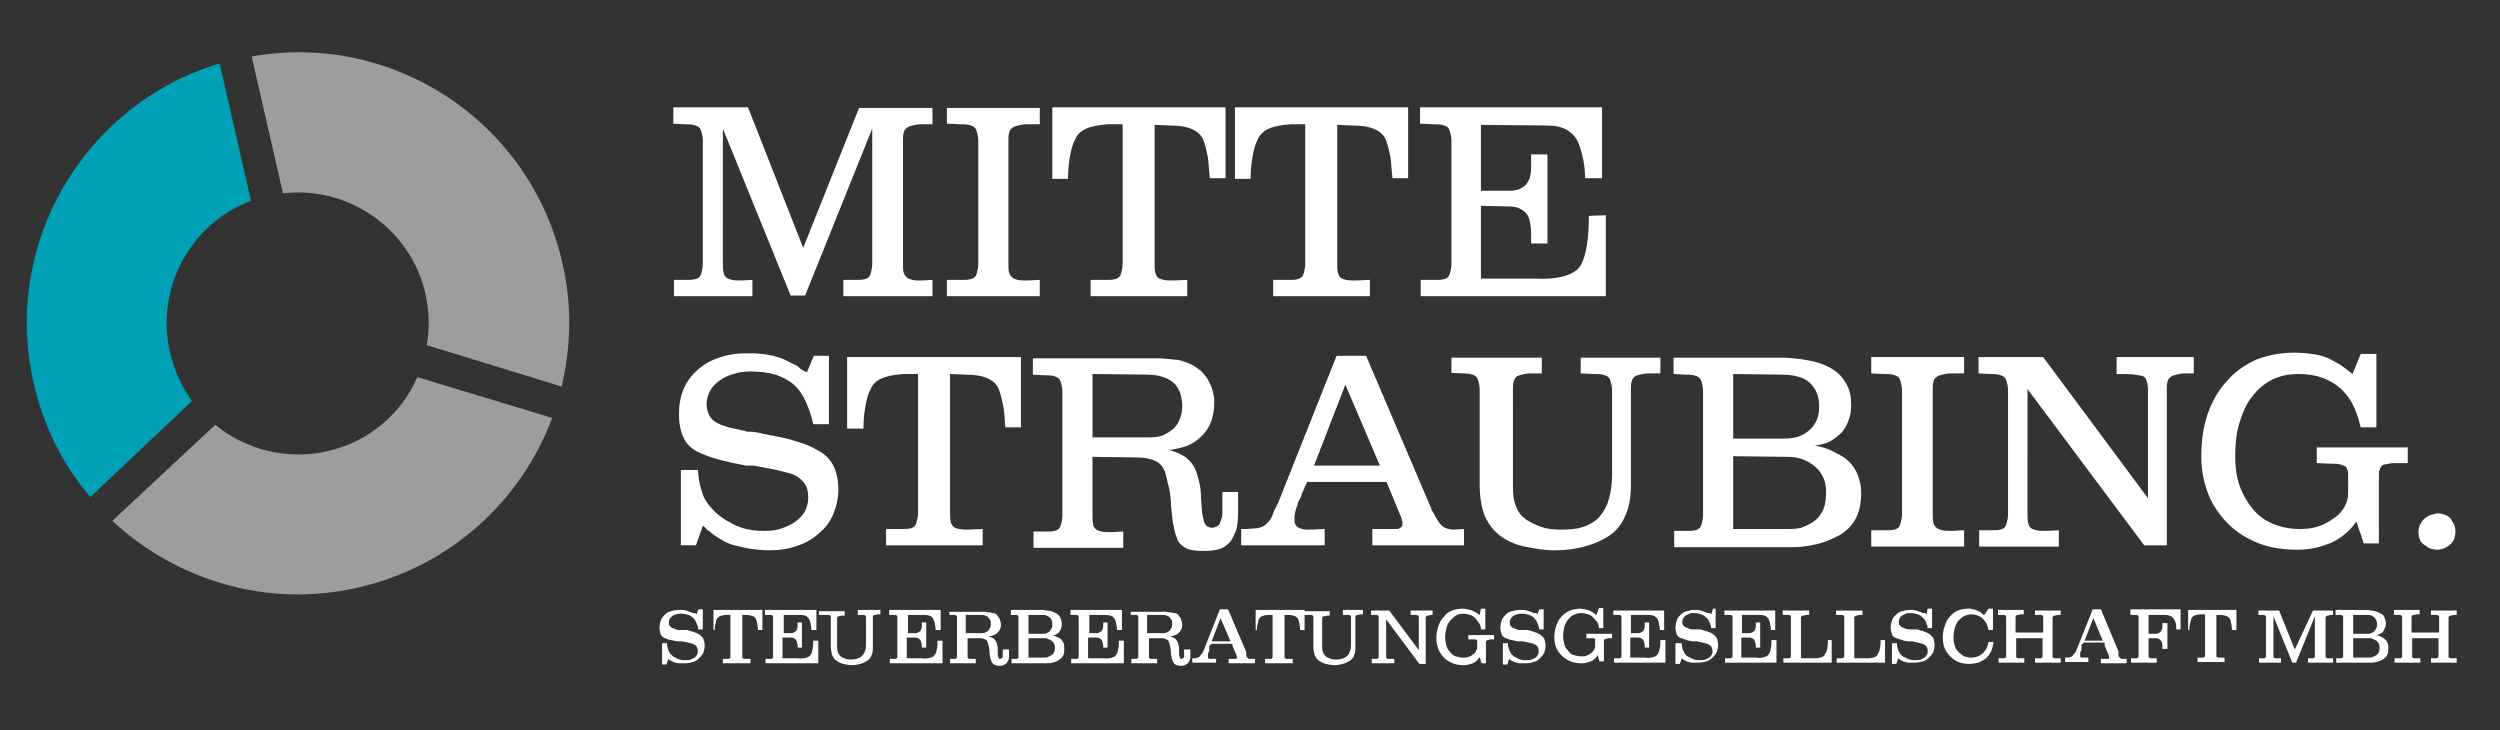
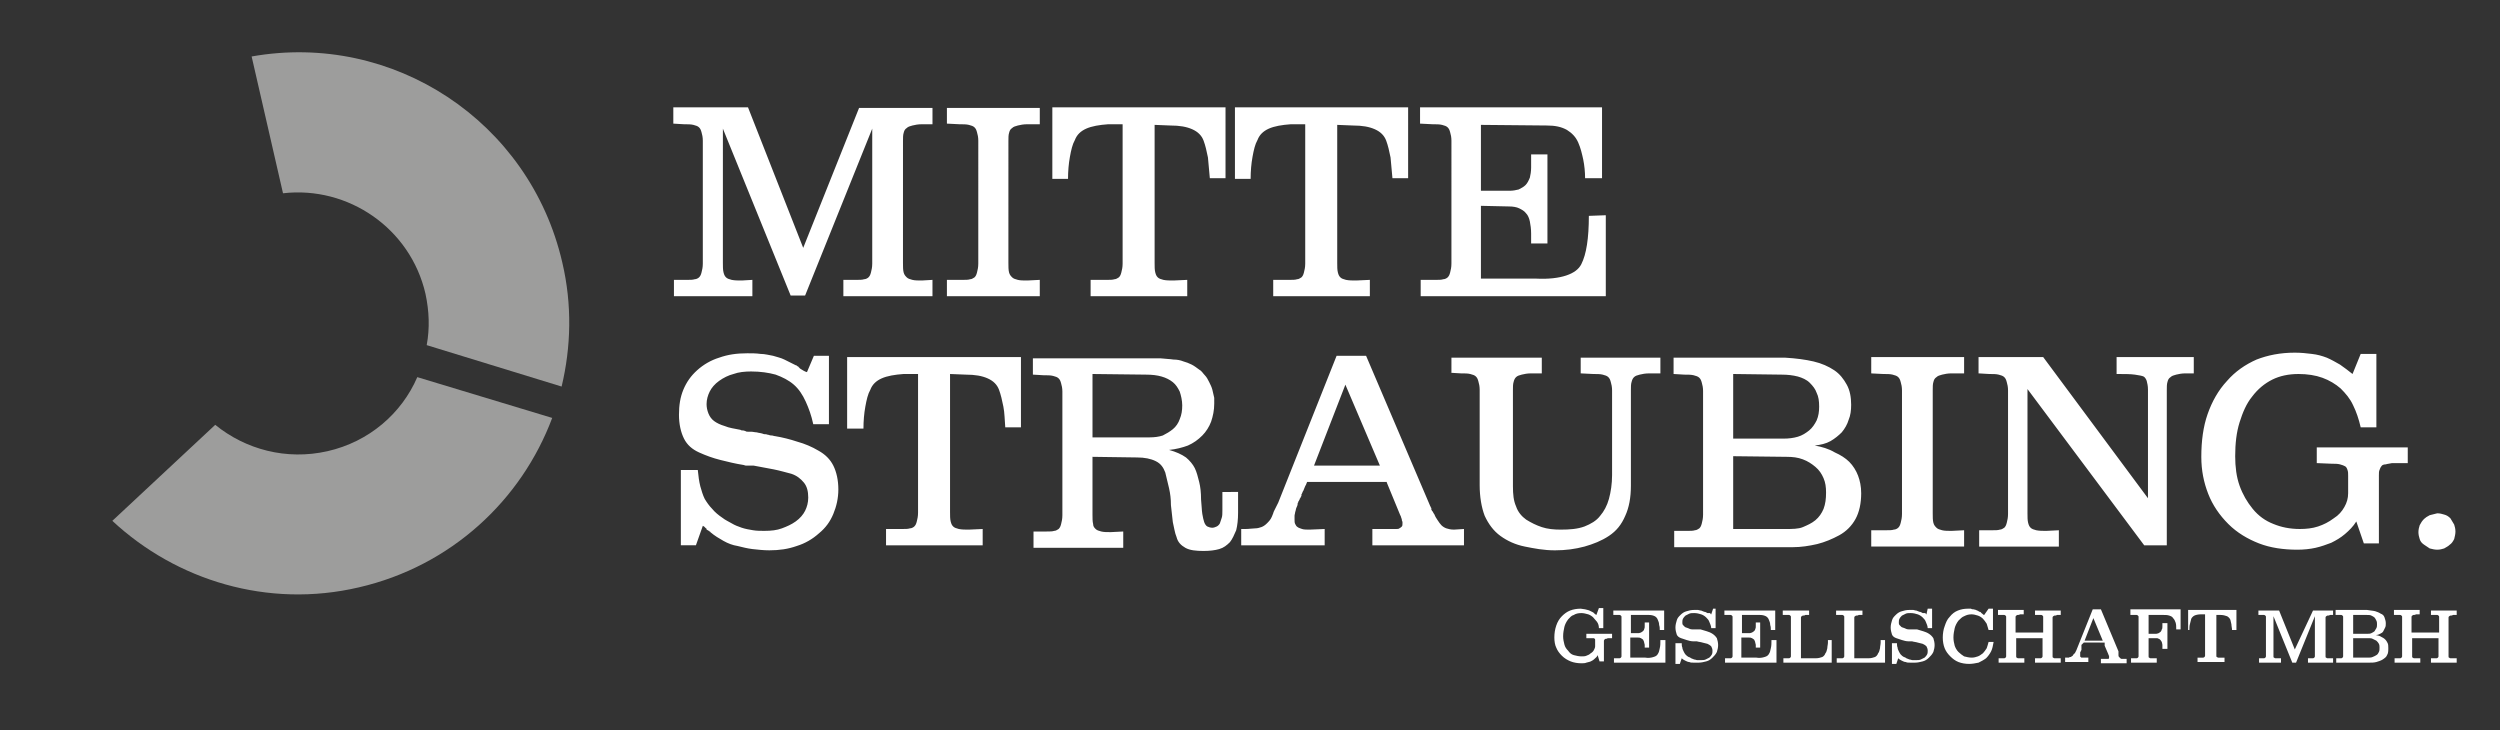
<svg xmlns="http://www.w3.org/2000/svg" version="1.1" id="Ebene_1" x="0px" y="0px" viewBox="0 0 398.4 116.4" style="enable-background:new 0 0 398.4 116.4;" xml:space="preserve">
  <rect x="0" y="0" width="398.4" height="116.4" fill="#333333" stroke="none" />
  <style type="text/css">
	.st0{fill:#FFFFFF;}
	.st1{fill:#00A0B7;}
	.st2{fill:#9D9D9C;}
</style>
  <g>
    <path class="st0" d="M388.4,81.8L388.4,81.8c-0.4,0.1-0.8,0.2-1.2,0.3c-0.4,0.2-0.7,0.4-0.9,0.6c-0.3,0.3-0.5,0.6-0.7,1   c-0.1,0.3-0.2,0.7-0.2,1.1c0,0.4,0.1,0.8,0.2,1.1c0.1,0.4,0.4,0.7,0.7,0.9c0.3,0.2,0.6,0.4,0.9,0.6c0.4,0.1,0.8,0.2,1.2,0.2   c0.4,0,0.8-0.1,1.1-0.2c0.3-0.2,0.6-0.3,0.9-0.6c0.3-0.2,0.5-0.5,0.7-0.9c0.1-0.4,0.2-0.8,0.2-1.2s-0.1-0.8-0.2-1.1   c-0.2-0.3-0.4-0.7-0.6-1c-0.3-0.3-0.6-0.5-1-0.6C389.2,81.9,388.8,81.8,388.4,81.8 M374.9,59.6L374.9,59.6c-0.6-0.5-1.3-1-2-1.5   c-0.7-0.4-1.4-0.8-2.1-1.1c-0.8-0.3-1.5-0.5-2.4-0.6c-0.8-0.1-1.7-0.2-2.7-0.2c-2.3,0-4.3,0.4-6.1,1.1c-1.8,0.8-3.4,1.9-4.7,3.4   c-1.4,1.5-2.4,3.3-3.1,5.3c-0.7,2-1,4.3-1,6.8c0,2.2,0.4,4.1,1.1,5.9c0.7,1.8,1.8,3.4,3.2,4.8c1.4,1.4,3.1,2.4,4.9,3.1   c1.8,0.7,3.9,1,6.1,1c1,0,2-0.1,2.9-0.3c0.9-0.2,1.7-0.5,2.5-0.8c0.8-0.4,1.5-0.8,2.2-1.4c0.7-0.6,1.3-1.2,1.8-2l1.2,3.5h2.4V75.8   c0-0.4,0-0.7,0.1-0.9c0.1-0.3,0.2-0.5,0.3-0.6c0.1-0.2,0.4-0.3,0.7-0.3c0.3-0.1,0.6-0.1,1-0.2h2.5v-2.5h-14.5v2.5l2.4,0.1   c0.5,0,0.9,0,1.3,0.1c0.4,0.1,0.6,0.2,0.8,0.3c0.2,0.1,0.3,0.3,0.4,0.6c0.1,0.3,0.1,0.5,0.1,0.9v2.8c0,0.8-0.2,1.5-0.6,2.2   c-0.4,0.7-0.9,1.3-1.7,1.8c-0.8,0.6-1.6,1-2.5,1.3c-0.9,0.3-1.9,0.4-2.9,0.4c-1.6,0-3-0.3-4.2-0.8c-1.3-0.5-2.4-1.3-3.3-2.4   c-0.9-1.1-1.6-2.3-2.1-3.7c-0.5-1.4-0.7-3-0.7-4.7c0-2,0.2-3.8,0.7-5.4c0.5-1.6,1.1-3,2-4.1c0.9-1.2,2-2.1,3.2-2.7   c1.2-0.6,2.6-0.9,4.2-0.9c1.4,0,2.7,0.2,3.8,0.6c1.1,0.4,2.1,1,2.9,1.7c0.8,0.8,1.5,1.6,2,2.7c0.5,1,0.9,2.2,1.2,3.5h2.5V56.4h-2.5   L374.9,59.6z M325.6,56.9h-10.3v2.6l1.7,0.1c0.6,0,1.1,0,1.5,0.1c0.4,0.1,0.7,0.2,0.9,0.4c0.2,0.2,0.3,0.4,0.4,0.8   c0.1,0.3,0.2,0.8,0.2,1.3v19.7c0,0.6-0.1,1-0.2,1.4c-0.1,0.4-0.2,0.6-0.4,0.8c-0.2,0.1-0.4,0.3-0.7,0.3c-0.3,0.1-0.7,0.1-1.2,0.1   h-0.1h-0.1h-0.1c0,0-0.1,0-0.1,0h-1.7v2.6h12.7v-2.6l-2,0.1c-0.6,0-1.1,0-1.6-0.1c-0.4-0.1-0.7-0.2-0.9-0.4   c-0.2-0.2-0.3-0.4-0.4-0.8c-0.1-0.4-0.1-0.9-0.1-1.5V62l18.6,24.9h3.6V62.2c0-0.5,0-1,0.1-1.3c0.1-0.4,0.2-0.6,0.5-0.8   c0.2-0.2,0.5-0.3,0.9-0.4c0.4-0.1,0.9-0.2,1.5-0.2h1.3v-2.6h-12.3v2.7c1.2,0,2.2,0,2.9,0.1c0.7,0.1,1.2,0.2,1.4,0.3   c0.2,0.1,0.4,0.4,0.5,0.7c0.1,0.4,0.2,0.8,0.2,1.4v17.3L325.6,56.9z M298.1,59.5l2,0.1c0.6,0,1.1,0,1.5,0.1   c0.4,0.1,0.7,0.2,0.9,0.4c0.2,0.2,0.3,0.4,0.4,0.8c0.1,0.3,0.2,0.8,0.2,1.3v19.7c0,0.6-0.1,1-0.2,1.4c-0.1,0.4-0.2,0.6-0.4,0.8   c-0.1,0.1-0.4,0.3-0.7,0.3c-0.3,0.1-0.7,0.1-1.2,0.1h-0.1h-0.1h-0.1c0,0-0.1,0-0.1,0h-2v2.6h14.8v-2.6l-2,0.1c-0.6,0-1.1,0-1.5-0.1   c-0.4-0.1-0.7-0.2-0.9-0.4c-0.2-0.2-0.4-0.4-0.5-0.8c-0.1-0.4-0.1-0.9-0.1-1.5V62.2c0-0.5,0-1,0.1-1.3c0.1-0.4,0.2-0.6,0.5-0.8   c0.2-0.2,0.5-0.3,0.9-0.4c0.4-0.1,0.9-0.2,1.5-0.2h2v-2.6h-14.8V59.5z M276.2,69.9V59.6l7.7,0.1c1,0,1.8,0.1,2.6,0.3   c0.7,0.2,1.4,0.5,1.9,1c0.5,0.5,0.9,1,1.1,1.6c0.3,0.6,0.4,1.3,0.4,2.2c0,0.8-0.1,1.5-0.4,2.2c-0.3,0.6-0.7,1.2-1.2,1.6   c-0.5,0.4-1.1,0.8-1.8,1c-0.7,0.2-1.4,0.3-2.3,0.3H284c0,0-0.1,0-0.2,0H276.2z M276.2,84.2V72.7l8.5,0.1c1,0,1.8,0.1,2.6,0.4   c0.8,0.3,1.4,0.7,2,1.2c0.6,0.5,1,1.1,1.3,1.8c0.3,0.7,0.4,1.4,0.4,2.3c0,1-0.1,1.8-0.4,2.6c-0.3,0.7-0.7,1.3-1.3,1.8   c-0.6,0.5-1.3,0.8-2,1.1s-1.7,0.3-2.8,0.3h-0.1h-0.1h-0.1c0,0-0.1,0-0.1,0H276.2z M289.2,71L289.2,71c0.9-0.1,1.8-0.3,2.5-0.7   c0.7-0.4,1.3-0.9,1.8-1.4c0.5-0.6,0.9-1.3,1.1-2c0.3-0.7,0.4-1.5,0.4-2.4c0-1.2-0.2-2.3-0.7-3.2c-0.5-0.9-1.1-1.7-2-2.3   c-0.9-0.6-2-1.1-3.3-1.4c-1.3-0.3-2.8-0.5-4.5-0.6h-17.8v2.6l1.7,0.1c0.6,0,1.1,0,1.5,0.1c0.4,0.1,0.7,0.2,0.9,0.4   c0.2,0.2,0.3,0.4,0.4,0.8c0.1,0.3,0.2,0.8,0.2,1.3v19.7c0,0.6-0.1,1-0.2,1.4c-0.1,0.4-0.2,0.6-0.4,0.8c-0.2,0.1-0.4,0.3-0.7,0.3   c-0.3,0.1-0.7,0.1-1.2,0.1h-0.1h-0.1h-0.1c0,0-0.1,0-0.1,0h-1.7v2.6H285h0.2h0.1h0.2h0.2c1.3,0,2.6-0.2,3.9-0.5   c1.2-0.3,2.4-0.8,3.5-1.4c1.1-0.6,2-1.5,2.6-2.6c0.6-1.1,0.9-2.5,0.9-4.1c0-1.1-0.2-2-0.5-2.8c-0.3-0.8-0.8-1.6-1.4-2.2   c-0.6-0.6-1.4-1.1-2.3-1.5C291.4,71.5,290.3,71.2,289.2,71 M231.1,59.4l1.7,0.1c0.6,0,1.1,0,1.5,0.1c0.4,0.1,0.7,0.2,0.9,0.4   c0.2,0.2,0.3,0.4,0.4,0.8c0.1,0.3,0.2,0.8,0.2,1.3v15.2c0,1.9,0.3,3.6,0.8,4.9c0.6,1.3,1.4,2.4,2.5,3.2c1.1,0.8,2.4,1.4,3.9,1.7   s3,0.6,4.8,0.6c1.7,0,3.2-0.2,4.7-0.6c1.4-0.4,2.7-0.9,3.9-1.7c1.2-0.8,2-1.8,2.6-3.2c0.6-1.3,0.9-2.9,0.9-4.8V62.2   c0-0.5,0-1,0.1-1.3c0.1-0.4,0.2-0.6,0.4-0.8c0.2-0.2,0.5-0.3,0.9-0.4c0.4-0.1,0.9-0.2,1.6-0.2h1.7v-2.5h-12.7v2.5l2,0.1   c0.6,0,1.1,0,1.5,0.1c0.4,0.1,0.7,0.2,0.9,0.4c0.2,0.2,0.3,0.4,0.4,0.8c0.1,0.3,0.2,0.8,0.2,1.3v13.5c0,1.4-0.2,2.7-0.5,3.8   c-0.3,1.1-0.8,2-1.4,2.7c-0.6,0.8-1.5,1.3-2.5,1.7c-1.1,0.4-2.3,0.5-3.8,0.5c-1.1,0-2.1-0.1-3-0.4c-0.9-0.3-1.7-0.7-2.5-1.2   c-0.7-0.5-1.3-1.2-1.6-2.1c-0.4-0.9-0.5-1.9-0.5-3.2V62.2c0-0.5,0-1,0.1-1.3c0.1-0.4,0.2-0.6,0.4-0.8c0.2-0.2,0.5-0.3,0.9-0.4   c0.4-0.1,0.9-0.2,1.5-0.2h1.7v-2.5h-14.4V59.4z M219.9,74.2h-10.5l5-12.9L219.9,74.2z M221,76.9l2.1,5.1c0.1,0.2,0.2,0.4,0.2,0.5   c0.1,0.2,0.1,0.3,0.1,0.4c0,0.1,0.1,0.2,0.1,0.3c0,0.1,0,0.2,0,0.2c0,0.2,0,0.4-0.1,0.5c-0.1,0.1-0.2,0.2-0.4,0.3   c-0.1,0.1-0.3,0.1-0.5,0.1c-0.2,0-0.4,0-0.7,0h-0.2c-0.1,0-0.2,0-0.3,0h-2.6v2.6h14.6v-2.6l-1.6,0.1c-0.5,0-0.9-0.1-1.2-0.2   c-0.3-0.1-0.6-0.3-0.8-0.5c-0.2-0.2-0.4-0.5-0.6-0.8c-0.2-0.3-0.4-0.6-0.5-0.9c-0.1-0.1-0.1-0.2-0.2-0.3c0-0.1-0.1-0.2-0.2-0.3   c0-0.1-0.1-0.1-0.1-0.2c0-0.1,0-0.1,0-0.2c0-0.1-0.1-0.1-0.1-0.2c0-0.1-0.1-0.1-0.1-0.2l-10.2-23.9h-4.7l-9.3,23.4   c-0.1,0.2-0.2,0.4-0.3,0.6c-0.1,0.2-0.2,0.4-0.3,0.6c-0.1,0.2-0.2,0.4-0.2,0.5c-0.1,0.2-0.1,0.3-0.2,0.5c-0.2,0.5-0.5,0.8-0.8,1.1   c-0.3,0.3-0.6,0.5-0.9,0.6c-0.3,0.1-0.6,0.2-1,0.2c-0.4,0-0.9,0.1-1.5,0.1h-0.3c-0.1,0-0.3,0-0.4,0v2.6h13.3v-2.6l-2.4,0.1   c-0.5,0-0.9,0-1.2-0.1c-0.3-0.1-0.6-0.2-0.7-0.3c-0.2-0.1-0.3-0.3-0.4-0.5c-0.1-0.2-0.1-0.4-0.1-0.7c0-0.2,0-0.4,0-0.6   c0-0.2,0.1-0.4,0.1-0.6c0.1-0.2,0.1-0.5,0.2-0.7c0.1-0.2,0.2-0.4,0.2-0.7c0-0.1,0.1-0.1,0.1-0.2c0-0.1,0-0.1,0.1-0.2   c0-0.1,0.1-0.1,0.1-0.2c0-0.1,0-0.1,0.1-0.2c0-0.1,0.1-0.1,0.1-0.2c0-0.1,0.1-0.1,0.1-0.2c0-0.1,0-0.1,0-0.2c0-0.1,0.1-0.1,0.1-0.2   c0.1-0.2,0.1-0.3,0.2-0.4c0.1-0.2,0.1-0.3,0.2-0.5c0.1-0.2,0.1-0.3,0.2-0.4c0.1-0.2,0.1-0.3,0.2-0.5H221z M174.1,69.8V59.6l8.5,0.1   c1,0,1.8,0.1,2.5,0.3c0.7,0.2,1.3,0.5,1.8,0.9c0.5,0.4,0.8,0.9,1.1,1.5c0.2,0.6,0.4,1.4,0.4,2.2c0,0.8-0.1,1.5-0.4,2.2   c-0.2,0.6-0.6,1.2-1.1,1.6c-0.5,0.4-1,0.7-1.6,1c-0.6,0.2-1.3,0.3-2.1,0.3H183c0,0-0.1,0-0.1,0H174.1z M194.8,77.9v3.4   c0,0.5,0,0.9-0.1,1.2c-0.1,0.3-0.2,0.6-0.3,0.9c-0.1,0.2-0.3,0.4-0.5,0.5c-0.2,0.1-0.5,0.2-0.7,0.2c-0.3,0-0.6-0.1-0.8-0.2   c-0.2-0.1-0.4-0.4-0.5-0.7c-0.1-0.3-0.2-0.7-0.3-1.3c-0.1-0.6-0.1-1.4-0.2-2.3c0-1.1-0.1-2-0.3-2.8c-0.2-0.8-0.4-1.6-0.7-2.2   c-0.3-0.6-0.8-1.2-1.4-1.7c-0.7-0.5-1.6-0.9-2.7-1.2c1.1-0.1,2.2-0.4,3-0.7c0.9-0.4,1.6-0.9,2.3-1.6c0.6-0.6,1.1-1.4,1.4-2.2   c0.3-0.9,0.5-1.8,0.5-2.9v-0.1V64c0,0,0-0.1,0-0.1v-0.1v-0.1v-0.1v-0.1v-0.1c-0.1-0.4-0.2-0.9-0.3-1.3c-0.1-0.4-0.3-0.8-0.5-1.2   c-0.2-0.4-0.4-0.8-0.7-1.1c-0.3-0.3-0.5-0.7-0.9-0.9c-0.4-0.3-0.8-0.6-1.2-0.8c-0.4-0.2-0.9-0.4-1.3-0.5c-0.5-0.2-1-0.3-1.6-0.3   c-0.6-0.1-1.3-0.1-2.1-0.2h-20.3v2.6l1.7,0.1c0.6,0,1.1,0,1.5,0.1c0.4,0.1,0.7,0.2,0.9,0.4c0.2,0.2,0.3,0.4,0.4,0.8   c0.1,0.3,0.2,0.8,0.2,1.3v19.7c0,0.6-0.1,1-0.2,1.4c-0.1,0.4-0.2,0.6-0.4,0.8c-0.2,0.1-0.4,0.3-0.7,0.3c-0.3,0.1-0.7,0.1-1.2,0.1   h-0.1h-0.1h-0.1c0,0-0.1,0-0.1,0h-1.7v2.6H179v-2.6l-2,0.1c-0.6,0-1.1,0-1.5-0.1c-0.4-0.1-0.7-0.2-0.9-0.4   c-0.2-0.2-0.4-0.4-0.4-0.8c-0.1-0.4-0.1-0.9-0.1-1.5v-9.2l7.1,0.1c1.2,0,2.2,0.2,3,0.6c0.8,0.4,1.2,1,1.5,1.8   c0.2,0.8,0.4,1.6,0.6,2.5c0.2,0.9,0.3,1.7,0.3,2.7c0.1,0.9,0.2,1.8,0.3,2.7c0.2,0.8,0.3,1.7,0.6,2.4c0.2,0.8,0.7,1.3,1.4,1.7   c0.7,0.4,1.7,0.5,2.9,0.5c1,0,1.8-0.1,2.5-0.3c0.7-0.2,1.2-0.6,1.7-1.1c0.4-0.5,0.7-1.2,1-1.9c0.2-0.8,0.3-1.7,0.3-2.8v-3.3H194.8z    M137.6,68.3L137.6,68.3c0-1.2,0.1-2.4,0.3-3.5c0.2-1.1,0.4-2,0.8-2.7c0.3-0.8,0.9-1.4,1.8-1.8c0.9-0.4,2.1-0.6,3.5-0.7h2.3v22.1   c0,0.6-0.1,1-0.2,1.4c-0.1,0.4-0.2,0.6-0.4,0.8c-0.1,0.1-0.4,0.3-0.7,0.3c-0.3,0.1-0.7,0.1-1.2,0.1h-0.1h-0.1h-0.1c0,0-0.1,0-0.1,0   h-2.2v2.6h15.4v-2.6l-2.2,0.1c-0.6,0-1.1,0-1.6-0.1c-0.4-0.1-0.7-0.2-0.9-0.4c-0.2-0.2-0.3-0.4-0.4-0.8c-0.1-0.4-0.1-0.9-0.1-1.5   v-22l2.5,0.1c1.5,0,2.6,0.2,3.5,0.6c0.9,0.4,1.5,1,1.8,1.8c0.3,0.8,0.5,1.7,0.7,2.7c0.2,1,0.2,2.1,0.3,3.3h2.5V56.9H135v11.4H137.6   z M128.6,59.3L128.6,59.3c-0.1,0-0.3-0.1-0.5-0.2c-0.2-0.1-0.3-0.2-0.5-0.3c-0.1-0.1-0.2-0.1-0.2-0.2c-0.1,0-0.1-0.1-0.2-0.2   c-0.1,0-0.2-0.1-0.2-0.1c-0.1-0.1-0.1-0.1-0.2-0.1c-0.6-0.3-1.2-0.6-1.8-0.9c-0.6-0.3-1.2-0.4-1.8-0.6c-0.6-0.1-1.3-0.3-2-0.3   c-0.7-0.1-1.4-0.1-2.1-0.1c-1.7,0-3.1,0.2-4.5,0.7c-1.3,0.4-2.5,1.1-3.5,2c-1,0.9-1.7,1.9-2.2,3.1c-0.5,1.2-0.7,2.5-0.7,4   c0,1.5,0.3,2.8,0.8,3.8c0.5,1,1.3,1.7,2.4,2.2c1.1,0.5,2.2,0.9,3.4,1.2c1.2,0.3,2.4,0.6,3.7,0.8c0.1,0,0.2,0.1,0.4,0.1   c0.1,0,0.3,0,0.4,0c0.1,0,0.1,0,0.2,0c0.1,0,0.1,0,0.2,0c0.1,0,0.1,0,0.2,0h0.2c1.1,0.2,2.2,0.4,3.2,0.6c1,0.2,2,0.5,2.8,0.7   c0.9,0.3,1.5,0.8,2,1.4c0.5,0.6,0.7,1.4,0.7,2.4c0,0.8-0.2,1.5-0.5,2.1c-0.3,0.6-0.8,1.2-1.5,1.7c-0.7,0.5-1.4,0.8-2.2,1.1   c-0.8,0.3-1.7,0.4-2.8,0.4c-0.6,0-1.2,0-1.8-0.1c-0.6-0.1-1.2-0.2-1.8-0.4c-0.6-0.2-1.1-0.4-1.6-0.7c-0.5-0.3-1-0.5-1.5-0.9   c-0.6-0.4-1.2-0.9-1.6-1.4c-0.5-0.5-0.9-1.1-1.2-1.6c-0.3-0.6-0.5-1.3-0.7-2c-0.2-0.8-0.3-1.6-0.4-2.6h-2.7v12h2.4l1.1-3.1   c0.1,0,0.1,0.1,0.2,0.1c0,0,0.1,0.1,0.2,0.2c0,0,0.1,0.1,0.1,0.1c0.1,0,0.1,0.1,0.1,0.2c0.1,0,0.1,0.1,0.2,0.1c0,0,0.1,0.1,0.2,0.1   c0,0.1,0.1,0.1,0.1,0.1c0.1,0,0.1,0.1,0.1,0.1c0.7,0.6,1.4,1,2.1,1.4c0.7,0.4,1.5,0.7,2.2,0.8c0.8,0.2,1.6,0.4,2.4,0.5   c0.9,0.1,1.8,0.2,2.7,0.2c1.6,0,3-0.2,4.4-0.7c1.3-0.4,2.5-1.1,3.5-2c1.1-0.9,1.8-1.9,2.3-3.1c0.5-1.2,0.8-2.5,0.8-3.9   c0-1.5-0.3-2.8-0.8-3.8c-0.5-1-1.3-1.8-2.4-2.4c-1-0.6-2.2-1.1-3.3-1.4c-1.2-0.4-2.4-0.7-3.6-0.9c-0.2,0-0.3-0.1-0.5-0.1   c-0.1,0-0.3,0-0.5-0.1c-0.2,0-0.3-0.1-0.5-0.1c-0.2,0-0.3,0-0.5-0.1c-0.3-0.1-0.6-0.1-0.9-0.2c-0.3,0-0.6-0.1-0.9-0.1   c-0.2,0-0.3,0-0.5,0c-0.1,0-0.3,0-0.4-0.1c-0.1,0-0.2-0.1-0.4-0.1c-0.1,0-0.3,0-0.4-0.1c-1-0.2-1.8-0.3-2.5-0.6   c-0.7-0.2-1.3-0.5-1.7-0.8c-0.4-0.3-0.7-0.7-0.9-1.2c-0.2-0.5-0.3-1-0.3-1.5c0-0.7,0.2-1.4,0.5-2c0.3-0.6,0.8-1.2,1.5-1.7   c0.7-0.5,1.5-0.9,2.3-1.1c0.8-0.3,1.8-0.4,2.8-0.4c1.5,0,2.8,0.2,3.9,0.5c1.1,0.4,2.1,0.9,2.9,1.6c0.8,0.7,1.4,1.6,1.9,2.7   c0.5,1.1,0.9,2.2,1.2,3.6h2.5V56.7h-2.4L128.6,59.3z" />
    <path class="st0" d="M236,19.9l10.5,0.1c1.3,0,2.3,0.2,3.2,0.7c0.8,0.5,1.4,1.1,1.8,2c0.4,0.9,0.6,1.8,0.8,2.7c0.2,1,0.3,2,0.3,3   h2.7V17.1h-29v2.6l2,0.1c0.6,0,1.1,0,1.5,0.1c0.4,0.1,0.7,0.2,0.9,0.4c0.2,0.2,0.3,0.4,0.4,0.8c0.1,0.3,0.2,0.8,0.2,1.3V42   c0,0.6-0.1,1-0.2,1.4c-0.1,0.4-0.2,0.6-0.4,0.8c-0.1,0.1-0.4,0.3-0.7,0.3c-0.3,0.1-0.7,0.1-1.2,0.1h-0.1h-0.1h-0.1c0,0-0.1,0-0.1,0   h-2v2.6h29.5V34.3l-2.7,0.1c0,1.8-0.1,3.3-0.3,4.6c-0.2,1.3-0.5,2.3-0.9,3.1c-0.4,0.8-1.2,1.4-2.4,1.8c-1.2,0.4-2.8,0.6-4.8,0.5   H236V32.8l4.5,0.1c0.6,0,1.2,0.1,1.6,0.3c0.4,0.2,0.8,0.4,1.1,0.8c0.3,0.3,0.5,0.8,0.6,1.3c0.1,0.5,0.2,1.2,0.2,1.9v1.6h2.6V24.6   h-2.6v2.1c0,0.6-0.1,1.2-0.2,1.6c-0.2,0.5-0.4,0.9-0.7,1.2c-0.3,0.3-0.7,0.5-1.1,0.7c-0.4,0.1-0.9,0.2-1.4,0.2h-0.1   c0,0-0.1,0-0.2,0H236V19.9z M199.3,28.5L199.3,28.5c0-1.2,0.1-2.4,0.3-3.5c0.2-1.1,0.4-2,0.8-2.7c0.3-0.8,0.9-1.4,1.8-1.8   c0.9-0.4,2.1-0.6,3.5-0.7h2.3V42c0,0.6-0.1,1-0.2,1.4c-0.1,0.4-0.2,0.6-0.4,0.8c-0.2,0.1-0.4,0.3-0.7,0.3c-0.3,0.1-0.7,0.1-1.2,0.1   h-0.1h-0.1h-0.1c0,0-0.1,0-0.1,0h-2.2v2.6h15.4v-2.6l-2.2,0.1c-0.6,0-1.1,0-1.6-0.1c-0.4-0.1-0.7-0.2-0.9-0.4   c-0.2-0.2-0.3-0.4-0.4-0.8c-0.1-0.4-0.1-0.9-0.1-1.5v-22l2.5,0.1c1.5,0,2.6,0.2,3.5,0.6c0.9,0.4,1.5,1,1.8,1.8   c0.3,0.8,0.5,1.7,0.7,2.7c0.1,1,0.2,2.1,0.3,3.3h2.5V17.1h-27.6v11.4H199.3z M170.2,28.5L170.2,28.5c0-1.2,0.1-2.4,0.3-3.5   c0.2-1.1,0.4-2,0.8-2.7c0.3-0.8,0.9-1.4,1.8-1.8c0.9-0.4,2.1-0.6,3.5-0.7h2.3V42c0,0.6-0.1,1-0.2,1.4c-0.1,0.4-0.2,0.6-0.4,0.8   c-0.2,0.1-0.4,0.3-0.7,0.3c-0.3,0.1-0.7,0.1-1.2,0.1h-0.1h-0.1h-0.1c0,0-0.1,0-0.1,0h-2.2v2.6h15.4v-2.6l-2.2,0.1   c-0.6,0-1.1,0-1.6-0.1c-0.4-0.1-0.7-0.2-0.9-0.4c-0.2-0.2-0.3-0.4-0.4-0.8c-0.1-0.4-0.1-0.9-0.1-1.5v-22l2.5,0.1   c1.5,0,2.6,0.2,3.5,0.6c0.9,0.4,1.5,1,1.8,1.8c0.3,0.8,0.5,1.7,0.7,2.7c0.1,1,0.2,2.1,0.3,3.3h2.5V17.1h-27.6v11.4H170.2z    M150.9,19.7l2,0.1c0.6,0,1.1,0,1.5,0.1c0.4,0.1,0.7,0.2,0.9,0.4c0.2,0.2,0.3,0.4,0.4,0.8c0.1,0.3,0.2,0.8,0.2,1.3V42   c0,0.6-0.1,1-0.2,1.4c-0.1,0.4-0.2,0.6-0.4,0.8c-0.2,0.1-0.4,0.3-0.7,0.3c-0.3,0.1-0.7,0.1-1.2,0.1h-0.1h-0.1H153c0,0-0.1,0-0.1,0   h-2v2.6h14.8v-2.6l-2,0.1c-0.6,0-1.1,0-1.5-0.1c-0.4-0.1-0.7-0.2-0.9-0.4c-0.2-0.2-0.4-0.4-0.5-0.8c-0.1-0.4-0.1-0.9-0.1-1.5V22.5   c0-0.5,0-1,0.1-1.3c0.1-0.4,0.2-0.6,0.5-0.8c0.2-0.2,0.5-0.3,0.9-0.4c0.4-0.1,0.9-0.2,1.5-0.2h2v-2.6h-14.8V19.7z M128,39.5   l-8.8-22.4h-11.9v2.6l1.7,0.1c0.6,0,1.1,0,1.5,0.1c0.4,0.1,0.7,0.2,0.9,0.4c0.2,0.2,0.3,0.4,0.4,0.8c0.1,0.3,0.2,0.8,0.2,1.3V42   c0,0.6-0.1,1-0.2,1.4c-0.1,0.4-0.2,0.6-0.4,0.8c-0.1,0.1-0.4,0.3-0.7,0.3c-0.3,0.1-0.7,0.1-1.2,0.1h-0.1h-0.1h-0.1c0,0-0.1,0-0.1,0   h-1.7v2.6h12.5v-2.6l-1.7,0.1c-0.6,0-1.1,0-1.6-0.1c-0.4-0.1-0.7-0.2-0.9-0.4c-0.2-0.2-0.3-0.4-0.4-0.8c-0.1-0.4-0.1-0.9-0.1-1.5   V20.5l10.8,26.6h2.3l10.7-26.6V42c0,0.6-0.1,1-0.2,1.4c-0.1,0.4-0.2,0.6-0.4,0.8c-0.1,0.1-0.4,0.3-0.7,0.3   c-0.3,0.1-0.7,0.1-1.2,0.1h-0.1h-0.1h-0.1c0,0-0.1,0-0.1,0h-1.7v2.6h14.2v-2.6l-1.7,0.1c-0.6,0-1.1,0-1.5-0.1   c-0.4-0.1-0.7-0.2-0.9-0.4c-0.2-0.2-0.4-0.4-0.5-0.8c-0.1-0.4-0.1-0.9-0.1-1.5V22.5c0-0.5,0-1,0.1-1.3c0.1-0.4,0.2-0.6,0.5-0.8   c0.2-0.2,0.5-0.3,0.9-0.4c0.4-0.1,0.9-0.2,1.5-0.2h1.7v-2.6h-11.7L128,39.5z" />
    <path class="st0" d="M388.6,101.6v2.6c0,0.2,0,0.3,0,0.4c0,0.1-0.1,0.2-0.1,0.2c0,0-0.1,0.1-0.2,0.1c-0.1,0-0.2,0-0.3,0h0h0h0   c0,0,0,0,0,0h-0.6v0.7h4.1v-0.7l-0.6,0c-0.2,0-0.3,0-0.4,0c-0.1,0-0.2-0.1-0.2-0.1c-0.1,0-0.1-0.1-0.1-0.2c0-0.1,0-0.2,0-0.4v-5.4   c0-0.2,0-0.3,0-0.4c0-0.1,0.1-0.2,0.1-0.2c0.1,0,0.1-0.1,0.2-0.1c0.1,0,0.3,0,0.4-0.1h0.6v-0.7h-4.1V98l0.6,0c0.2,0,0.3,0,0.4,0   c0.1,0,0.2,0.1,0.2,0.1c0.1,0.1,0.1,0.1,0.1,0.2c0,0.1,0,0.2,0,0.4v2.1h-4.4v-2.1c0-0.2,0-0.3,0-0.4c0-0.1,0.1-0.2,0.1-0.2   c0.1,0,0.1-0.1,0.2-0.1c0.1,0,0.3,0,0.4-0.1h0.6v-0.7h-4.1V98l0.6,0c0.2,0,0.3,0,0.4,0c0.1,0,0.2,0.1,0.2,0.1   c0.1,0.1,0.1,0.1,0.1,0.2c0,0.1,0,0.2,0,0.4v5.5c0,0.2,0,0.3,0,0.4c0,0.1-0.1,0.2-0.1,0.2c0,0-0.1,0.1-0.2,0.1c-0.1,0-0.2,0-0.3,0   h0h0h0c0,0,0,0,0,0h-0.6v0.7h4.1v-0.7l-0.6,0c-0.2,0-0.3,0-0.4,0c-0.1,0-0.2-0.1-0.2-0.1c-0.1,0-0.1-0.1-0.1-0.2c0-0.1,0-0.2,0-0.4   v-2.5H388.6z M375,100.9V98l2.2,0c0.3,0,0.5,0,0.7,0.1c0.2,0.1,0.4,0.2,0.5,0.3c0.1,0.1,0.2,0.3,0.3,0.5c0.1,0.2,0.1,0.4,0.1,0.6   s0,0.4-0.1,0.6c-0.1,0.2-0.2,0.3-0.3,0.5c-0.1,0.1-0.3,0.2-0.5,0.3c-0.2,0.1-0.4,0.1-0.6,0.1h0c0,0,0,0,0,0H375z M375,104.9v-3.2   l2.4,0c0.3,0,0.5,0,0.7,0.1c0.2,0.1,0.4,0.2,0.6,0.3c0.2,0.2,0.3,0.3,0.4,0.5c0.1,0.2,0.1,0.4,0.1,0.6c0,0.3,0,0.5-0.1,0.7   c-0.1,0.2-0.2,0.4-0.4,0.5c-0.2,0.1-0.3,0.2-0.6,0.3c-0.2,0.1-0.5,0.1-0.8,0.1h0h0h0c0,0,0,0,0,0H375z M378.6,101.2L378.6,101.2   c0.3,0,0.5-0.1,0.7-0.2c0.2-0.1,0.4-0.2,0.5-0.4c0.1-0.2,0.2-0.4,0.3-0.6c0.1-0.2,0.1-0.4,0.1-0.7c0-0.3-0.1-0.6-0.2-0.9   c-0.1-0.3-0.3-0.5-0.6-0.6c-0.3-0.2-0.6-0.3-0.9-0.4c-0.4-0.1-0.8-0.1-1.3-0.2h-5V98l0.5,0c0.2,0,0.3,0,0.4,0   c0.1,0,0.2,0.1,0.2,0.1c0.1,0.1,0.1,0.1,0.1,0.2c0,0.1,0,0.2,0,0.4v5.5c0,0.2,0,0.3,0,0.4c0,0.1-0.1,0.2-0.1,0.2   c0,0-0.1,0.1-0.2,0.1c-0.1,0-0.2,0-0.3,0h0h0h0c0,0,0,0,0,0h-0.5v0.7h5.1h0h0h0.1h0.1c0.4,0,0.7,0,1.1-0.1c0.3-0.1,0.7-0.2,1-0.4   c0.3-0.2,0.6-0.4,0.7-0.7c0.2-0.3,0.2-0.7,0.2-1.1c0-0.3,0-0.6-0.1-0.8c-0.1-0.2-0.2-0.4-0.4-0.6c-0.2-0.2-0.4-0.3-0.6-0.4   C379.2,101.3,379,101.3,378.6,101.2 M365.7,103.5l-2.5-6.2h-3.3V98l0.5,0c0.2,0,0.3,0,0.4,0c0.1,0,0.2,0.1,0.2,0.1   c0.1,0.1,0.1,0.1,0.1,0.2c0,0.1,0,0.2,0,0.4v5.5c0,0.2,0,0.3,0,0.4c0,0.1-0.1,0.2-0.1,0.2c0,0-0.1,0.1-0.2,0.1c-0.1,0-0.2,0-0.3,0   h0h0h0c0,0,0,0,0,0h-0.5v0.7h3.5v-0.7l-0.5,0c-0.2,0-0.3,0-0.4,0c-0.1,0-0.2-0.1-0.2-0.1c-0.1,0-0.1-0.1-0.1-0.2c0-0.1,0-0.2,0-0.4   v-6l3,7.4h0.6l3-7.4v6c0,0.2,0,0.3,0,0.4c0,0.1-0.1,0.2-0.1,0.2c0,0-0.1,0.1-0.2,0.1c-0.1,0-0.2,0-0.3,0h0h0h0c0,0,0,0,0,0h-0.5   v0.7h4v-0.7l-0.5,0c-0.2,0-0.3,0-0.4,0c-0.1,0-0.2-0.1-0.2-0.1c-0.1,0-0.1-0.1-0.1-0.2c0-0.1,0-0.2,0-0.4v-5.4c0-0.2,0-0.3,0-0.4   c0-0.1,0.1-0.2,0.1-0.2c0.1,0,0.1-0.1,0.2-0.1c0.1,0,0.3,0,0.4-0.1h0.5v-0.7h-3.2L365.7,103.5z M348.9,100.4L348.9,100.4   c0-0.3,0-0.7,0.1-1c0.1-0.3,0.1-0.5,0.2-0.8c0.1-0.2,0.3-0.4,0.5-0.5c0.2-0.1,0.6-0.2,1-0.2h0.7v6.2c0,0.2,0,0.3,0,0.4   c0,0.1-0.1,0.2-0.1,0.2c0,0-0.1,0.1-0.2,0.1c-0.1,0-0.2,0-0.3,0h0h0h0c0,0,0,0,0,0h-0.6v0.7h4.3v-0.7l-0.6,0c-0.2,0-0.3,0-0.4,0   c-0.1,0-0.2-0.1-0.2-0.1c-0.1,0-0.1-0.1-0.1-0.2c0-0.1,0-0.2,0-0.4V98l0.7,0c0.4,0,0.7,0.1,1,0.2c0.2,0.1,0.4,0.3,0.5,0.5   c0.1,0.2,0.1,0.5,0.2,0.8c0,0.3,0.1,0.6,0.1,0.9h0.7v-3.2h-7.7v3.2H348.9z M342.3,98l2.5,0c0.3,0,0.6,0,0.9,0.1   c0.3,0.1,0.5,0.2,0.6,0.4c0.2,0.2,0.3,0.4,0.4,0.7c0.1,0.3,0.1,0.6,0.1,0.9v0v0.1v0.1v0v0c0,0,0,0,0,0v0h0.7v-3.2h-8V98l0.6,0   c0.2,0,0.3,0,0.4,0c0.1,0,0.2,0.1,0.2,0.1c0.1,0.1,0.1,0.1,0.1,0.2c0,0.1,0,0.2,0,0.4v5.5c0,0.2,0,0.3,0,0.4c0,0.1-0.1,0.2-0.1,0.2   c0,0-0.1,0.1-0.2,0.1c-0.1,0-0.2,0-0.3,0h0h0h0c0,0,0,0,0,0h-0.6v0.7h4.1v-0.7l-0.6,0c-0.2,0-0.3,0-0.4,0c-0.1,0-0.2-0.1-0.2-0.1   c-0.1,0-0.1-0.1-0.1-0.2c0-0.1,0-0.2,0-0.4v-2.5l1.2,0c0.2,0,0.3,0,0.4,0.1c0.1,0,0.2,0.1,0.3,0.2c0.1,0.1,0.1,0.2,0.2,0.3   c0,0.1,0.1,0.3,0.1,0.5v0.6h0.8v-4.1h-0.8v0.5c0,0.2,0,0.4-0.1,0.5c0,0.1-0.1,0.3-0.2,0.4c-0.1,0.1-0.2,0.1-0.3,0.2   c-0.1,0-0.2,0.1-0.4,0.1h0c0,0,0,0,0,0h-1.2V98z M335.1,102.1h-2.9l1.4-3.6L335.1,102.1z M335.4,102.9l0.6,1.4c0,0.1,0,0.1,0.1,0.2   c0,0,0,0.1,0,0.1c0,0,0,0.1,0,0.1c0,0,0,0,0,0.1c0,0.1,0,0.1,0,0.1c0,0-0.1,0.1-0.1,0.1c0,0-0.1,0-0.1,0c-0.1,0-0.1,0-0.2,0h-0.1   c0,0-0.1,0-0.1,0h-0.7v0.7h4.1v-0.7l-0.5,0c-0.1,0-0.2,0-0.3,0c-0.1,0-0.2-0.1-0.2-0.1c-0.1-0.1-0.1-0.1-0.2-0.2   c-0.1-0.1-0.1-0.2-0.1-0.3c0,0,0-0.1,0-0.1c0,0,0-0.1,0-0.1c0,0,0,0,0-0.1c0,0,0,0,0-0.1c0,0,0,0,0-0.1c0,0,0,0,0-0.1l-2.8-6.7   h-1.3l-2.6,6.5c0,0.1-0.1,0.1-0.1,0.2c0,0.1-0.1,0.1-0.1,0.2c0,0.1,0,0.1-0.1,0.1c0,0,0,0.1-0.1,0.1c-0.1,0.1-0.1,0.2-0.2,0.3   c-0.1,0.1-0.2,0.1-0.3,0.2c-0.1,0-0.2,0-0.3,0.1c-0.1,0-0.2,0-0.4,0h-0.1c0,0-0.1,0-0.1,0v0.7h3.7v-0.7l-0.7,0c-0.1,0-0.2,0-0.3,0   c-0.1,0-0.2,0-0.2-0.1c-0.1,0-0.1-0.1-0.1-0.1c0-0.1,0-0.1,0-0.2c0-0.1,0-0.1,0-0.2c0-0.1,0-0.1,0-0.2c0-0.1,0-0.1,0.1-0.2   c0-0.1,0-0.1,0.1-0.2c0,0,0,0,0-0.1c0,0,0,0,0-0.1c0,0,0,0,0-0.1c0,0,0,0,0-0.1c0,0,0,0,0-0.1c0,0,0,0,0-0.1c0,0,0,0,0-0.1   c0,0,0,0,0-0.1c0,0,0-0.1,0.1-0.1c0,0,0-0.1,0.1-0.1c0,0,0-0.1,0.1-0.1c0,0,0-0.1,0.1-0.1H335.4z M325.5,101.6v2.6   c0,0.2,0,0.3,0,0.4c0,0.1-0.1,0.2-0.1,0.2c0,0-0.1,0.1-0.2,0.1c-0.1,0-0.2,0-0.3,0h0h0h0c0,0,0,0,0,0h-0.6v0.7h4.1v-0.7l-0.6,0   c-0.2,0-0.3,0-0.4,0c-0.1,0-0.2-0.1-0.2-0.1c-0.1,0-0.1-0.1-0.1-0.2c0-0.1,0-0.2,0-0.4v-5.4c0-0.2,0-0.3,0-0.4   c0-0.1,0.1-0.2,0.1-0.2c0.1,0,0.1-0.1,0.2-0.1c0.1,0,0.3,0,0.4-0.1h0.6v-0.7h-4.1V98l0.6,0c0.2,0,0.3,0,0.4,0   c0.1,0,0.2,0.1,0.2,0.1c0.1,0.1,0.1,0.1,0.1,0.2c0,0.1,0,0.2,0,0.4v2.1h-4.4v-2.1c0-0.2,0-0.3,0-0.4c0-0.1,0.1-0.2,0.1-0.2   c0.1,0,0.1-0.1,0.2-0.1c0.1,0,0.3,0,0.4-0.1h0.6v-0.7h-4.1V98l0.6,0c0.2,0,0.3,0,0.4,0c0.1,0,0.2,0.1,0.2,0.1   c0.1,0.1,0.1,0.1,0.1,0.2c0,0.1,0,0.2,0,0.4v5.5c0,0.2,0,0.3,0,0.4c0,0.1-0.1,0.2-0.1,0.2c0,0-0.1,0.1-0.2,0.1c-0.1,0-0.2,0-0.3,0   h0h0h0c0,0,0,0,0,0h-0.6v0.7h4.1v-0.7l-0.6,0c-0.2,0-0.3,0-0.4,0c-0.1,0-0.2-0.1-0.2-0.1c-0.1,0-0.1-0.1-0.1-0.2c0-0.1,0-0.2,0-0.4   v-2.5H325.5z M316.2,98L316.2,98c-0.1,0-0.2-0.1-0.3-0.2c-0.1-0.1-0.2-0.1-0.2-0.2c-0.1-0.1-0.2-0.1-0.2-0.1   c-0.1,0-0.2-0.1-0.2-0.1c-0.1-0.1-0.3-0.1-0.4-0.2c-0.1,0-0.3-0.1-0.4-0.1c-0.1,0-0.3,0-0.4-0.1c-0.2,0-0.3,0-0.5,0   c-0.6,0-1.1,0.1-1.6,0.3c-0.5,0.2-0.9,0.5-1.3,1c-0.4,0.4-0.6,0.9-0.8,1.5c-0.2,0.5-0.3,1.2-0.3,1.8c0,0.6,0.1,1.2,0.3,1.7   c0.2,0.5,0.5,0.9,0.9,1.3c0.4,0.4,0.8,0.7,1.3,0.9c0.5,0.2,1.1,0.3,1.7,0.3c0.5,0,1-0.1,1.5-0.2c0.4-0.2,0.8-0.4,1.2-0.7   c0.3-0.3,0.6-0.7,0.8-1.1c0.2-0.4,0.3-0.9,0.4-1.5l-0.8,0c-0.1,0.4-0.2,0.7-0.3,1c-0.2,0.3-0.4,0.6-0.6,0.8   c-0.3,0.2-0.5,0.4-0.8,0.5c-0.3,0.1-0.6,0.2-1,0.2c-0.4,0-0.8-0.1-1.2-0.2c-0.3-0.2-0.6-0.4-0.9-0.7c-0.3-0.3-0.5-0.7-0.6-1   c-0.1-0.4-0.2-0.8-0.2-1.3c0-0.6,0.1-1,0.2-1.5c0.1-0.4,0.3-0.8,0.6-1.2c0.3-0.3,0.6-0.6,0.9-0.7c0.4-0.2,0.7-0.3,1.2-0.3   c0.3,0,0.7,0.1,1,0.2c0.3,0.1,0.6,0.3,0.8,0.5c0.2,0.2,0.4,0.5,0.6,0.8c0.1,0.3,0.2,0.7,0.3,1h0.7v-3.4h-0.7L316.2,98z M307,97.9   L307,97.9c0,0-0.1,0-0.1-0.1c0,0-0.1-0.1-0.1-0.1c0,0,0,0-0.1,0c0,0,0,0-0.1,0c0,0,0,0-0.1,0c0,0,0,0-0.1,0   c-0.2-0.1-0.3-0.2-0.5-0.2c-0.2-0.1-0.3-0.1-0.5-0.2c-0.2,0-0.4-0.1-0.5-0.1c-0.2,0-0.4,0-0.6,0c-0.5,0-0.9,0.1-1.2,0.2   c-0.4,0.1-0.7,0.3-1,0.6c-0.3,0.3-0.5,0.5-0.6,0.9c-0.1,0.3-0.2,0.7-0.2,1.1c0,0.4,0.1,0.8,0.2,1.1c0.1,0.3,0.4,0.5,0.7,0.6   c0.3,0.1,0.6,0.2,0.9,0.3c0.3,0.1,0.7,0.2,1,0.2c0,0,0.1,0,0.1,0c0,0,0.1,0,0.1,0c0,0,0,0,0.1,0c0,0,0,0,0.1,0c0,0,0,0,0.1,0h0.1   c0.3,0.1,0.6,0.1,0.9,0.2c0.3,0.1,0.5,0.1,0.8,0.2c0.2,0.1,0.4,0.2,0.6,0.4c0.1,0.2,0.2,0.4,0.2,0.7c0,0.2,0,0.4-0.1,0.6   c-0.1,0.2-0.2,0.3-0.4,0.5c-0.2,0.1-0.4,0.2-0.6,0.3c-0.2,0.1-0.5,0.1-0.8,0.1c-0.2,0-0.3,0-0.5,0c-0.2,0-0.3-0.1-0.5-0.1   c-0.2-0.1-0.3-0.1-0.5-0.2c-0.1-0.1-0.3-0.2-0.4-0.2c-0.2-0.1-0.3-0.2-0.5-0.4c-0.1-0.1-0.2-0.3-0.3-0.5c-0.1-0.2-0.2-0.4-0.2-0.6   c-0.1-0.2-0.1-0.5-0.1-0.7h-0.8v3.3h0.7l0.3-0.9c0,0,0,0,0,0c0,0,0,0,0,0c0,0,0,0,0,0c0,0,0,0,0,0c0,0,0,0,0,0c0,0,0,0,0,0   c0,0,0,0,0,0c0,0,0,0,0,0c0.2,0.2,0.4,0.3,0.6,0.4c0.2,0.1,0.4,0.2,0.6,0.2c0.2,0.1,0.4,0.1,0.7,0.1c0.2,0,0.5,0,0.8,0   c0.4,0,0.8-0.1,1.2-0.2c0.4-0.1,0.7-0.3,1-0.6c0.3-0.3,0.5-0.5,0.7-0.9c0.1-0.3,0.2-0.7,0.2-1.1c0-0.4-0.1-0.8-0.2-1.1   c-0.2-0.3-0.4-0.5-0.7-0.7c-0.3-0.2-0.6-0.3-0.9-0.4c-0.3-0.1-0.7-0.2-1-0.3c0,0-0.1,0-0.1,0c0,0-0.1,0-0.1,0c-0.1,0-0.1,0-0.1,0   c0,0-0.1,0-0.1,0c-0.1,0-0.2,0-0.3,0c-0.1,0-0.2,0-0.2,0c0,0-0.1,0-0.1,0c0,0-0.1,0-0.1,0c0,0-0.1,0-0.1,0c0,0-0.1,0-0.1,0   c-0.3,0-0.5-0.1-0.7-0.2c-0.2-0.1-0.4-0.1-0.5-0.2c-0.1-0.1-0.2-0.2-0.3-0.3c-0.1-0.1-0.1-0.3-0.1-0.4c0-0.2,0-0.4,0.1-0.6   c0.1-0.2,0.2-0.3,0.4-0.5c0.2-0.1,0.4-0.2,0.6-0.3c0.2-0.1,0.5-0.1,0.8-0.1c0.4,0,0.8,0.1,1.1,0.2c0.3,0.1,0.6,0.3,0.8,0.5   c0.2,0.2,0.4,0.4,0.5,0.7c0.1,0.3,0.3,0.6,0.3,1h0.7v-3.1h-0.7L307,97.9z M299.7,102.1L299.7,102.1L299.7,102.1L299.7,102.1   c0,0.1,0,0.1,0,0.1v0v0.1v0.1c0,0.3-0.1,0.6-0.1,0.9c-0.1,0.3-0.1,0.6-0.3,0.8c-0.1,0.3-0.3,0.5-0.5,0.6c-0.3,0.1-0.6,0.2-1,0.2   h-2.3v-6.1c0-0.2,0-0.3,0-0.4c0-0.1,0.1-0.2,0.1-0.2c0.1,0,0.1-0.1,0.2-0.1c0.1,0,0.3,0,0.4-0.1h0.6v-0.7h-4.2V98l0.6,0   c0.2,0,0.3,0,0.4,0c0.1,0,0.2,0.1,0.2,0.1c0.1,0.1,0.1,0.1,0.1,0.2c0,0.1,0,0.2,0,0.4v5.5c0,0.2,0,0.3,0,0.4c0,0.1-0.1,0.2-0.1,0.2   c0,0-0.1,0.1-0.2,0.1c-0.1,0-0.2,0-0.3,0h0h0h0c0,0,0,0,0,0h-0.6v0.7h7.7v-3.6H299.7z M291.3,102.1L291.3,102.1L291.3,102.1   L291.3,102.1c0,0.1,0,0.1,0,0.1v0v0.1v0.1c0,0.3-0.1,0.6-0.1,0.9c-0.1,0.3-0.1,0.6-0.3,0.8c-0.1,0.3-0.3,0.5-0.5,0.6   c-0.3,0.1-0.6,0.2-1,0.2H287v-6.1c0-0.2,0-0.3,0-0.4c0-0.1,0.1-0.2,0.1-0.2c0.1,0,0.1-0.1,0.2-0.1c0.1,0,0.3,0,0.4-0.1h0.6v-0.7   h-4.2V98l0.6,0c0.2,0,0.3,0,0.4,0c0.1,0,0.2,0.1,0.2,0.1c0.1,0.1,0.1,0.1,0.1,0.2c0,0.1,0,0.2,0,0.4v5.5c0,0.2,0,0.3,0,0.4   c0,0.1-0.1,0.2-0.1,0.2c0,0-0.1,0.1-0.2,0.1c-0.1,0-0.2,0-0.3,0h0h0h0c0,0,0,0,0,0h-0.6v0.7h7.7v-3.6H291.3z M277.6,98l2.9,0   c0.4,0,0.7,0.1,0.9,0.2c0.2,0.1,0.4,0.3,0.5,0.6c0.1,0.2,0.2,0.5,0.2,0.8c0.1,0.3,0.1,0.5,0.1,0.8h0.7v-3.1h-8.1V98l0.6,0   c0.2,0,0.3,0,0.4,0c0.1,0,0.2,0.1,0.2,0.1c0.1,0.1,0.1,0.1,0.1,0.2c0,0.1,0,0.2,0,0.4v5.5c0,0.2,0,0.3,0,0.4c0,0.1-0.1,0.2-0.1,0.2   c0,0-0.1,0.1-0.2,0.1c-0.1,0-0.2,0-0.3,0h0h0h0c0,0,0,0,0,0h-0.6v0.7h8.2v-3.6l-0.8,0c0,0.5,0,0.9-0.1,1.3   c-0.1,0.4-0.1,0.6-0.3,0.9c-0.1,0.2-0.3,0.4-0.7,0.5c-0.3,0.1-0.8,0.2-1.3,0.1h-2.4v-3.2l1.2,0c0.2,0,0.3,0,0.5,0.1   c0.1,0.1,0.2,0.1,0.3,0.2c0.1,0.1,0.1,0.2,0.2,0.4c0,0.2,0.1,0.3,0.1,0.5v0.4h0.7v-4h-0.7v0.6c0,0.2,0,0.3-0.1,0.5   c0,0.1-0.1,0.2-0.2,0.3c-0.1,0.1-0.2,0.1-0.3,0.2c-0.1,0-0.2,0.1-0.4,0.1h0c0,0,0,0,0,0h-1.2V98z M272.7,97.9L272.7,97.9   c0,0-0.1,0-0.1-0.1c0,0-0.1-0.1-0.1-0.1c0,0,0,0-0.1,0c0,0,0,0-0.1,0c0,0,0,0-0.1,0c0,0,0,0-0.1,0c-0.2-0.1-0.3-0.2-0.5-0.2   c-0.2-0.1-0.3-0.1-0.5-0.2c-0.2,0-0.4-0.1-0.5-0.1c-0.2,0-0.4,0-0.6,0c-0.5,0-0.9,0.1-1.2,0.2c-0.4,0.1-0.7,0.3-1,0.6   c-0.3,0.3-0.5,0.5-0.6,0.9c-0.1,0.3-0.2,0.7-0.2,1.1c0,0.4,0.1,0.8,0.2,1.1c0.1,0.3,0.4,0.5,0.7,0.6c0.3,0.1,0.6,0.2,0.9,0.3   c0.3,0.1,0.7,0.2,1,0.2c0,0,0.1,0,0.1,0c0,0,0.1,0,0.1,0c0,0,0,0,0.1,0c0,0,0,0,0.1,0c0,0,0,0,0.1,0h0.1c0.3,0.1,0.6,0.1,0.9,0.2   c0.3,0.1,0.5,0.1,0.8,0.2c0.2,0.1,0.4,0.2,0.6,0.4c0.1,0.2,0.2,0.4,0.2,0.7c0,0.2,0,0.4-0.1,0.6c-0.1,0.2-0.2,0.3-0.4,0.5   c-0.2,0.1-0.4,0.2-0.6,0.3c-0.2,0.1-0.5,0.1-0.8,0.1c-0.2,0-0.3,0-0.5,0c-0.2,0-0.3-0.1-0.5-0.1c-0.2-0.1-0.3-0.1-0.5-0.2   c-0.1-0.1-0.3-0.2-0.4-0.2c-0.2-0.1-0.3-0.2-0.5-0.4c-0.1-0.1-0.2-0.3-0.3-0.5c-0.1-0.2-0.2-0.4-0.2-0.6c-0.1-0.2-0.1-0.5-0.1-0.7   H267v3.3h0.7l0.3-0.9c0,0,0,0,0,0c0,0,0,0,0,0c0,0,0,0,0,0c0,0,0,0,0,0c0,0,0,0,0,0c0,0,0,0,0,0c0,0,0,0,0,0c0,0,0,0,0,0   c0.2,0.2,0.4,0.3,0.6,0.4c0.2,0.1,0.4,0.2,0.6,0.2c0.2,0.1,0.4,0.1,0.7,0.1c0.2,0,0.5,0,0.8,0c0.4,0,0.8-0.1,1.2-0.2   c0.4-0.1,0.7-0.3,1-0.6c0.3-0.3,0.5-0.5,0.7-0.9c0.1-0.3,0.2-0.7,0.2-1.1c0-0.4-0.1-0.8-0.2-1.1c-0.2-0.3-0.4-0.5-0.7-0.7   c-0.3-0.2-0.6-0.3-0.9-0.4c-0.3-0.1-0.7-0.2-1-0.3c0,0-0.1,0-0.1,0s-0.1,0-0.1,0c-0.1,0-0.1,0-0.1,0s-0.1,0-0.1,0   c-0.1,0-0.2,0-0.3,0c-0.1,0-0.2,0-0.2,0c0,0-0.1,0-0.1,0s-0.1,0-0.1,0c0,0-0.1,0-0.1,0c0,0-0.1,0-0.1,0c-0.3,0-0.5-0.1-0.7-0.2   c-0.2-0.1-0.4-0.1-0.5-0.2c-0.1-0.1-0.2-0.2-0.3-0.3c-0.1-0.1-0.1-0.3-0.1-0.4c0-0.2,0-0.4,0.1-0.6c0.1-0.2,0.2-0.3,0.4-0.5   c0.2-0.1,0.4-0.2,0.6-0.3c0.2-0.1,0.5-0.1,0.8-0.1c0.4,0,0.8,0.1,1.1,0.2c0.3,0.1,0.6,0.3,0.8,0.5c0.2,0.2,0.4,0.4,0.5,0.7   c0.1,0.3,0.3,0.6,0.3,1h0.7v-3.1H273L272.7,97.9z M259.9,98l2.9,0c0.4,0,0.7,0.1,0.9,0.2c0.2,0.1,0.4,0.3,0.5,0.6   c0.1,0.2,0.2,0.5,0.2,0.8c0.1,0.3,0.1,0.5,0.1,0.8h0.7v-3.1h-8.1V98l0.6,0c0.2,0,0.3,0,0.4,0c0.1,0,0.2,0.1,0.2,0.1   c0.1,0.1,0.1,0.1,0.1,0.2c0,0.1,0,0.2,0,0.4v5.5c0,0.2,0,0.3,0,0.4c0,0.1-0.1,0.2-0.1,0.2c0,0-0.1,0.1-0.2,0.1c-0.1,0-0.2,0-0.3,0   h0h0h0c0,0,0,0,0,0h-0.6v0.7h8.2v-3.6l-0.8,0c0,0.5,0,0.9-0.1,1.3c-0.1,0.4-0.1,0.6-0.3,0.9c-0.1,0.2-0.3,0.4-0.7,0.5   c-0.3,0.1-0.8,0.2-1.3,0.1h-2.4v-3.2l1.2,0c0.2,0,0.3,0,0.5,0.1c0.1,0.1,0.2,0.1,0.3,0.2c0.1,0.1,0.1,0.2,0.2,0.4   c0,0.2,0.1,0.3,0.1,0.5v0.4h0.7v-4h-0.7v0.6c0,0.2,0,0.3-0.1,0.5c0,0.1-0.1,0.2-0.2,0.3c-0.1,0.1-0.2,0.1-0.3,0.2   c-0.1,0-0.2,0.1-0.4,0.1h0c0,0,0,0,0,0h-1.2V98z M254.4,98L254.4,98c-0.2-0.1-0.4-0.3-0.5-0.4c-0.2-0.1-0.4-0.2-0.6-0.3   c-0.2-0.1-0.4-0.1-0.7-0.2c-0.2,0-0.5-0.1-0.7-0.1c-0.6,0-1.2,0.1-1.7,0.3c-0.5,0.2-0.9,0.5-1.3,0.9c-0.4,0.4-0.7,0.9-0.9,1.5   c-0.2,0.6-0.3,1.2-0.3,1.9c0,0.6,0.1,1.2,0.3,1.6c0.2,0.5,0.5,0.9,0.9,1.3c0.4,0.4,0.9,0.7,1.4,0.9c0.5,0.2,1.1,0.3,1.7,0.3   c0.3,0,0.6,0,0.8-0.1c0.3-0.1,0.5-0.1,0.7-0.2c0.2-0.1,0.4-0.2,0.6-0.4c0.2-0.2,0.4-0.3,0.5-0.6l0.3,1h0.7v-3c0-0.1,0-0.2,0-0.3   c0-0.1,0.1-0.1,0.1-0.2c0,0,0.1-0.1,0.2-0.1c0.1,0,0.2,0,0.3-0.1h0.7v-0.7h-4.1v0.7l0.7,0c0.1,0,0.3,0,0.4,0c0.1,0,0.2,0,0.2,0.1   c0.1,0,0.1,0.1,0.1,0.2c0,0.1,0,0.2,0,0.2v0.8c0,0.2-0.1,0.4-0.2,0.6c-0.1,0.2-0.3,0.4-0.5,0.5c-0.2,0.2-0.4,0.3-0.7,0.4   c-0.2,0.1-0.5,0.1-0.8,0.1c-0.4,0-0.8-0.1-1.2-0.2c-0.4-0.1-0.7-0.4-0.9-0.7c-0.3-0.3-0.5-0.6-0.6-1c-0.1-0.4-0.2-0.8-0.2-1.3   c0-0.6,0.1-1,0.2-1.5c0.1-0.4,0.3-0.8,0.6-1.2c0.3-0.3,0.5-0.6,0.9-0.7c0.3-0.2,0.7-0.3,1.2-0.3c0.4,0,0.7,0.1,1.1,0.2   c0.3,0.1,0.6,0.3,0.8,0.5c0.2,0.2,0.4,0.5,0.6,0.7c0.2,0.3,0.3,0.6,0.3,1h0.7v-3.2h-0.7L254.4,98z" />
-     <path class="st0" d="M245,97.9L245,97.9c0,0-0.1,0-0.1-0.1c0,0-0.1-0.1-0.1-0.1c0,0,0,0-0.1,0c0,0,0,0-0.1,0c0,0,0,0-0.1,0   c0,0,0,0-0.1,0c-0.2-0.1-0.3-0.2-0.5-0.2c-0.2-0.1-0.3-0.1-0.5-0.2c-0.2,0-0.4-0.1-0.6-0.1c-0.2,0-0.4,0-0.6,0   c-0.5,0-0.9,0.1-1.3,0.2c-0.4,0.1-0.7,0.3-1,0.6c-0.3,0.3-0.5,0.6-0.6,0.9c-0.1,0.3-0.2,0.7-0.2,1.1c0,0.4,0.1,0.8,0.2,1.1   c0.1,0.3,0.4,0.5,0.7,0.6c0.3,0.1,0.6,0.3,1,0.3c0.3,0.1,0.7,0.2,1.1,0.2c0,0,0.1,0,0.1,0c0,0,0.1,0,0.1,0c0,0,0,0,0.1,0   c0,0,0,0,0.1,0c0,0,0,0,0.1,0h0.1c0.3,0.1,0.6,0.1,0.9,0.2c0.3,0.1,0.6,0.1,0.8,0.2c0.2,0.1,0.4,0.2,0.6,0.4   c0.1,0.2,0.2,0.4,0.2,0.7c0,0.2,0,0.4-0.1,0.6c-0.1,0.2-0.2,0.3-0.4,0.5c-0.2,0.1-0.4,0.2-0.6,0.3c-0.2,0.1-0.5,0.1-0.8,0.1   c-0.2,0-0.3,0-0.5,0c-0.2,0-0.3-0.1-0.5-0.1c-0.2-0.1-0.3-0.1-0.5-0.2c-0.1-0.1-0.3-0.2-0.4-0.2c-0.2-0.1-0.3-0.3-0.5-0.4   c-0.1-0.1-0.2-0.3-0.3-0.5c-0.1-0.2-0.2-0.4-0.2-0.6c-0.1-0.2-0.1-0.5-0.1-0.7h-0.8v3.4h0.7l0.3-0.9c0,0,0,0,0,0c0,0,0,0,0,0   c0,0,0,0,0,0c0,0,0,0,0,0c0,0,0,0,0,0c0,0,0,0,0,0c0,0,0,0,0,0c0,0,0,0,0,0c0.2,0.2,0.4,0.3,0.6,0.4c0.2,0.1,0.4,0.2,0.6,0.2   c0.2,0.1,0.4,0.1,0.7,0.1c0.2,0,0.5,0,0.8,0c0.5,0,0.9-0.1,1.2-0.2c0.4-0.1,0.7-0.3,1-0.6c0.3-0.3,0.5-0.5,0.7-0.9   c0.1-0.3,0.2-0.7,0.2-1.1c0-0.4-0.1-0.8-0.2-1.1c-0.2-0.3-0.4-0.5-0.7-0.7c-0.3-0.2-0.6-0.3-0.9-0.4c-0.3-0.1-0.7-0.2-1-0.3   c0,0-0.1,0-0.1,0c0,0-0.1,0-0.1,0c-0.1,0-0.1,0-0.1,0c0,0-0.1,0-0.1,0c-0.1,0-0.2,0-0.3,0c-0.1,0-0.2,0-0.2,0c0,0-0.1,0-0.1,0   c0,0-0.1,0-0.1,0c0,0-0.1,0-0.1,0c0,0-0.1,0-0.1,0c-0.3,0-0.5-0.1-0.7-0.2c-0.2-0.1-0.4-0.1-0.5-0.2c-0.1-0.1-0.2-0.2-0.3-0.3   c-0.1-0.1-0.1-0.3-0.1-0.4c0-0.2,0-0.4,0.1-0.6c0.1-0.2,0.2-0.3,0.4-0.5c0.2-0.1,0.4-0.3,0.7-0.3c0.2-0.1,0.5-0.1,0.8-0.1   c0.4,0,0.8,0.1,1.1,0.2c0.3,0.1,0.6,0.3,0.8,0.5c0.2,0.2,0.4,0.5,0.5,0.8c0.1,0.3,0.3,0.6,0.3,1h0.7v-3.2h-0.7L245,97.9z M235.8,98   L235.8,98c-0.2-0.1-0.4-0.3-0.6-0.4c-0.2-0.1-0.4-0.2-0.6-0.3c-0.2-0.1-0.4-0.1-0.7-0.2c-0.2,0-0.5-0.1-0.8-0.1   c-0.6,0-1.2,0.1-1.7,0.3c-0.5,0.2-1,0.5-1.3,1c-0.4,0.4-0.7,0.9-0.9,1.5c-0.2,0.6-0.3,1.2-0.3,1.9c0,0.6,0.1,1.2,0.3,1.7   c0.2,0.5,0.5,1,0.9,1.4c0.4,0.4,0.9,0.7,1.4,0.9c0.5,0.2,1.1,0.3,1.7,0.3c0.3,0,0.6,0,0.8-0.1c0.3-0.1,0.5-0.1,0.7-0.2   c0.2-0.1,0.4-0.2,0.6-0.4c0.2-0.2,0.4-0.4,0.5-0.6l0.3,1h0.7v-3.1c0-0.1,0-0.2,0-0.3c0-0.1,0.1-0.1,0.1-0.2c0,0,0.1-0.1,0.2-0.1   c0.1,0,0.2,0,0.3-0.1h0.7v-0.7h-4.1v0.7l0.7,0c0.1,0,0.3,0,0.4,0c0.1,0,0.2,0,0.2,0.1c0.1,0,0.1,0.1,0.1,0.2c0,0.1,0,0.2,0,0.2v0.8   c0,0.2-0.1,0.4-0.2,0.6c-0.1,0.2-0.3,0.4-0.5,0.5c-0.2,0.2-0.4,0.3-0.7,0.4c-0.3,0.1-0.5,0.1-0.8,0.1c-0.4,0-0.8-0.1-1.2-0.2   c-0.4-0.1-0.7-0.4-0.9-0.7c-0.3-0.3-0.5-0.6-0.6-1c-0.1-0.4-0.2-0.8-0.2-1.3c0-0.6,0.1-1.1,0.2-1.5c0.1-0.5,0.3-0.8,0.6-1.2   c0.3-0.3,0.6-0.6,0.9-0.8c0.3-0.2,0.7-0.3,1.2-0.3c0.4,0,0.8,0.1,1.1,0.2c0.3,0.1,0.6,0.3,0.8,0.5c0.2,0.2,0.4,0.5,0.6,0.8   c0.2,0.3,0.3,0.6,0.3,1h0.7v-3.3h-0.7L235.8,98z M221.4,97.3h-2.9V98l0.5,0c0.2,0,0.3,0,0.4,0c0.1,0,0.2,0.1,0.2,0.1   c0.1,0.1,0.1,0.1,0.1,0.2c0,0.1,0,0.2,0,0.4v5.6c0,0.2,0,0.3,0,0.4c0,0.1-0.1,0.2-0.1,0.2c0,0-0.1,0.1-0.2,0.1c-0.1,0-0.2,0-0.3,0   h0h0h0c0,0,0,0,0,0h-0.5v0.7h3.6V105l-0.6,0c-0.2,0-0.3,0-0.4,0c-0.1,0-0.2-0.1-0.2-0.1c-0.1,0-0.1-0.1-0.1-0.2c0-0.1,0-0.2,0-0.4   v-5.6l5.3,7.1h1v-7c0-0.2,0-0.3,0-0.4c0-0.1,0.1-0.2,0.1-0.2c0.1,0,0.1-0.1,0.2-0.1c0.1,0,0.3,0,0.4-0.1h0.4v-0.7h-3.5V98   c0.3,0,0.6,0,0.8,0c0.2,0,0.3,0.1,0.4,0.1c0.1,0,0.1,0.1,0.1,0.2c0,0.1,0,0.2,0,0.4v4.9L221.4,97.3z M208.1,98l0.5,0   c0.2,0,0.3,0,0.4,0c0.1,0,0.2,0.1,0.2,0.1c0.1,0.1,0.1,0.1,0.1,0.2c0,0.1,0,0.2,0,0.4v4.3c0,0.5,0.1,1,0.2,1.4   c0.2,0.4,0.4,0.7,0.7,0.9c0.3,0.2,0.7,0.4,1.1,0.5c0.4,0.1,0.9,0.2,1.4,0.2c0.5,0,0.9-0.1,1.3-0.2c0.4-0.1,0.8-0.3,1.1-0.5   c0.3-0.2,0.6-0.5,0.7-0.9c0.2-0.4,0.2-0.8,0.2-1.4v-4.3c0-0.2,0-0.3,0-0.4c0-0.1,0.1-0.2,0.1-0.2c0.1-0.1,0.1-0.1,0.2-0.1   c0.1,0,0.3,0,0.4-0.1h0.5v-0.7H214V98l0.6,0c0.2,0,0.3,0,0.4,0c0.1,0,0.2,0.1,0.2,0.1c0.1,0.1,0.1,0.1,0.1,0.2c0,0.1,0,0.2,0,0.4   v3.8c0,0.4,0,0.8-0.1,1.1c-0.1,0.3-0.2,0.6-0.4,0.8c-0.2,0.2-0.4,0.4-0.7,0.5c-0.3,0.1-0.7,0.2-1.1,0.2c-0.3,0-0.6,0-0.9-0.1   s-0.5-0.2-0.7-0.3c-0.2-0.2-0.4-0.4-0.5-0.6c-0.1-0.2-0.2-0.5-0.2-0.9v-4.3c0-0.2,0-0.3,0-0.4c0-0.1,0.1-0.2,0.1-0.2   c0.1-0.1,0.1-0.1,0.2-0.1c0.1,0,0.3,0,0.4-0.1h0.5v-0.7h-4.1V98z M200.3,100.5L200.3,100.5c0-0.3,0-0.7,0.1-1   c0.1-0.3,0.1-0.6,0.2-0.8c0.1-0.2,0.3-0.4,0.5-0.5c0.3-0.1,0.6-0.2,1-0.2h0.7v6.3c0,0.2,0,0.3,0,0.4c0,0.1-0.1,0.2-0.1,0.2   c0,0-0.1,0.1-0.2,0.1c-0.1,0-0.2,0-0.3,0h0h0h0c0,0,0,0,0,0h-0.6v0.7h4.4V105l-0.6,0c-0.2,0-0.3,0-0.4,0c-0.1,0-0.2-0.1-0.2-0.1   c-0.1,0-0.1-0.1-0.1-0.2c0-0.1,0-0.2,0-0.4V98l0.7,0c0.4,0,0.7,0.1,1,0.2c0.2,0.1,0.4,0.3,0.5,0.5c0.1,0.2,0.1,0.5,0.2,0.8   c0,0.3,0.1,0.6,0.1,0.9h0.7v-3.2h-7.8v3.2H200.3z M196.1,102.2h-3l1.4-3.7L196.1,102.2z M196.4,102.9l0.6,1.4c0,0.1,0,0.1,0.1,0.2   c0,0,0,0.1,0,0.1c0,0,0,0.1,0,0.1c0,0,0,0,0,0.1c0,0.1,0,0.1,0,0.1c0,0-0.1,0.1-0.1,0.1c0,0-0.1,0-0.1,0c-0.1,0-0.1,0-0.2,0h-0.1   c0,0-0.1,0-0.1,0h-0.7v0.7h4.2V105l-0.5,0c-0.1,0-0.3,0-0.4,0c-0.1,0-0.2-0.1-0.2-0.1c-0.1-0.1-0.1-0.1-0.2-0.2   c-0.1-0.1-0.1-0.2-0.1-0.3c0,0,0-0.1,0-0.1c0,0,0-0.1,0-0.1c0,0,0,0,0,0c0,0,0,0,0-0.1c0,0,0,0,0-0.1c0,0,0,0,0-0.1l-2.9-6.8h-1.3   l-2.6,6.6c0,0.1-0.1,0.1-0.1,0.2c0,0.1-0.1,0.1-0.1,0.2c0,0.1,0,0.1-0.1,0.1c0,0,0,0.1-0.1,0.1c-0.1,0.1-0.1,0.2-0.2,0.3   c-0.1,0.1-0.2,0.1-0.3,0.2c-0.1,0-0.2,0-0.3,0.1c-0.1,0-0.3,0-0.4,0h-0.1c0,0-0.1,0-0.1,0v0.7h3.8V105l-0.7,0c-0.1,0-0.2,0-0.3,0   c-0.1,0-0.2,0-0.2-0.1c-0.1,0-0.1-0.1-0.1-0.1c0-0.1,0-0.1,0-0.2c0-0.1,0-0.1,0-0.2c0-0.1,0-0.1,0-0.2c0-0.1,0-0.1,0.1-0.2   c0-0.1,0-0.1,0.1-0.2c0,0,0,0,0-0.1c0,0,0,0,0-0.1c0,0,0,0,0-0.1c0,0,0,0,0-0.1c0,0,0,0,0-0.1c0,0,0,0,0-0.1c0,0,0,0,0-0.1   c0,0,0,0,0-0.1c0,0,0-0.1,0.1-0.1c0,0,0-0.1,0.1-0.1c0,0,0-0.1,0.1-0.1c0,0,0-0.1,0.1-0.1H196.4z M182.8,100.9V98l2.4,0   c0.3,0,0.5,0,0.7,0.1c0.2,0.1,0.4,0.1,0.5,0.3c0.1,0.1,0.2,0.3,0.3,0.4c0.1,0.2,0.1,0.4,0.1,0.6c0,0.2,0,0.4-0.1,0.6   c-0.1,0.2-0.2,0.3-0.3,0.5c-0.1,0.1-0.3,0.2-0.5,0.3c-0.2,0.1-0.4,0.1-0.6,0.1h0c0,0,0,0,0,0H182.8z M188.7,103.2v1   c0,0.1,0,0.3,0,0.4c0,0.1,0,0.2-0.1,0.2c0,0.1-0.1,0.1-0.1,0.1c-0.1,0-0.1,0.1-0.2,0.1c-0.1,0-0.2,0-0.2-0.1   c-0.1,0-0.1-0.1-0.1-0.2c0-0.1-0.1-0.2-0.1-0.4c0-0.2,0-0.4,0-0.7c0-0.3,0-0.6-0.1-0.8c0-0.2-0.1-0.5-0.2-0.6   c-0.1-0.2-0.2-0.3-0.4-0.5c-0.2-0.1-0.5-0.2-0.8-0.3c0.3,0,0.6-0.1,0.9-0.2c0.3-0.1,0.5-0.3,0.6-0.4c0.2-0.2,0.3-0.4,0.4-0.6   c0.1-0.2,0.1-0.5,0.1-0.8v0v0c0,0,0,0,0,0v0v0v0v0v0c0-0.1,0-0.3-0.1-0.4c0-0.1-0.1-0.2-0.1-0.4c-0.1-0.1-0.1-0.2-0.2-0.3   c-0.1-0.1-0.2-0.2-0.2-0.3c-0.1-0.1-0.2-0.2-0.3-0.2c-0.1-0.1-0.2-0.1-0.4-0.1c-0.1,0-0.3-0.1-0.5-0.1c-0.2,0-0.4,0-0.6-0.1h-5.8   V98l0.5,0c0.2,0,0.3,0,0.4,0c0.1,0,0.2,0.1,0.2,0.1c0.1,0.1,0.1,0.1,0.1,0.2c0,0.1,0,0.2,0,0.4v5.6c0,0.2,0,0.3,0,0.4   c0,0.1-0.1,0.2-0.1,0.2c0,0-0.1,0.1-0.2,0.1c-0.1,0-0.2,0-0.3,0h0h0h0c0,0,0,0,0,0h-0.5v0.7h4.1V105l-0.6,0c-0.2,0-0.3,0-0.4,0   c-0.1,0-0.2-0.1-0.2-0.1c-0.1,0-0.1-0.1-0.1-0.2c0-0.1,0-0.2,0-0.4v-2.6l2,0c0.3,0,0.6,0.1,0.8,0.2c0.2,0.1,0.4,0.3,0.4,0.5   c0.1,0.2,0.1,0.5,0.2,0.7c0,0.2,0.1,0.5,0.1,0.8c0,0.3,0,0.5,0.1,0.8c0,0.2,0.1,0.5,0.2,0.7c0.1,0.2,0.2,0.4,0.4,0.5   c0.2,0.1,0.5,0.2,0.8,0.2c0.3,0,0.5,0,0.7-0.1c0.2-0.1,0.4-0.2,0.5-0.3c0.1-0.1,0.2-0.3,0.3-0.5c0.1-0.2,0.1-0.5,0.1-0.8v-0.9   H188.7z M173.3,98l3,0c0.4,0,0.7,0.1,0.9,0.2c0.2,0.1,0.4,0.3,0.5,0.6c0.1,0.2,0.2,0.5,0.2,0.8c0.1,0.3,0.1,0.6,0.1,0.8h0.8v-3.2   h-8.2V98l0.6,0c0.2,0,0.3,0,0.4,0c0.1,0,0.2,0.1,0.2,0.1c0.1,0.1,0.1,0.1,0.1,0.2c0,0.1,0,0.2,0,0.4v5.6c0,0.2,0,0.3,0,0.4   c0,0.1-0.1,0.2-0.1,0.2c0,0-0.1,0.1-0.2,0.1c-0.1,0-0.2,0-0.3,0h0h0h0c0,0,0,0,0,0h-0.6v0.7h8.4v-3.6l-0.8,0c0,0.5,0,0.9-0.1,1.3   c-0.1,0.4-0.1,0.7-0.3,0.9c-0.1,0.2-0.3,0.4-0.7,0.5c-0.3,0.1-0.8,0.2-1.4,0.1h-2.4v-3.3l1.3,0c0.2,0,0.3,0,0.5,0.1   c0.1,0.1,0.2,0.1,0.3,0.2c0.1,0.1,0.1,0.2,0.2,0.4c0,0.2,0.1,0.3,0.1,0.5v0.4h0.7v-4h-0.7v0.6c0,0.2,0,0.3-0.1,0.5   c0,0.1-0.1,0.2-0.2,0.3c-0.1,0.1-0.2,0.1-0.3,0.2c-0.1,0-0.2,0.1-0.4,0.1h0c0,0,0,0,0,0h-1.2V98z M163.9,101V98l2.2,0   c0.3,0,0.5,0,0.7,0.1c0.2,0.1,0.4,0.2,0.5,0.3c0.1,0.1,0.3,0.3,0.3,0.5c0.1,0.2,0.1,0.4,0.1,0.6c0,0.2,0,0.4-0.1,0.6   c-0.1,0.2-0.2,0.3-0.3,0.5c-0.1,0.1-0.3,0.2-0.5,0.3c-0.2,0.1-0.4,0.1-0.7,0.1h0c0,0,0,0,0,0H163.9z M163.9,105v-3.3l2.4,0   c0.3,0,0.5,0,0.7,0.1c0.2,0.1,0.4,0.2,0.6,0.3c0.2,0.2,0.3,0.3,0.4,0.5c0.1,0.2,0.1,0.4,0.1,0.6c0,0.3,0,0.5-0.1,0.7   c-0.1,0.2-0.2,0.4-0.4,0.5c-0.2,0.1-0.4,0.2-0.6,0.3c-0.2,0.1-0.5,0.1-0.8,0.1h0h0h0c0,0,0,0,0,0H163.9z M167.6,101.3L167.6,101.3   c0.3,0,0.5-0.1,0.7-0.2c0.2-0.1,0.4-0.2,0.5-0.4c0.1-0.2,0.3-0.4,0.3-0.6c0.1-0.2,0.1-0.4,0.1-0.7c0-0.3-0.1-0.7-0.2-0.9   c-0.1-0.3-0.3-0.5-0.6-0.7c-0.3-0.2-0.6-0.3-0.9-0.4c-0.4-0.1-0.8-0.1-1.3-0.2h-5.1V98l0.5,0c0.2,0,0.3,0,0.4,0   c0.1,0,0.2,0.1,0.2,0.1c0.1,0.1,0.1,0.1,0.1,0.2c0,0.1,0,0.2,0,0.4v5.6c0,0.2,0,0.3,0,0.4c0,0.1-0.1,0.2-0.1,0.2   c0,0-0.1,0.1-0.2,0.1c-0.1,0-0.2,0-0.3,0h0h0h0c0,0,0,0,0,0h-0.5v0.7h5.2h0h0h0.1h0.1c0.4,0,0.8,0,1.1-0.1c0.4-0.1,0.7-0.2,1-0.4   c0.3-0.2,0.6-0.4,0.7-0.7c0.2-0.3,0.2-0.7,0.2-1.2c0-0.3,0-0.6-0.1-0.8c-0.1-0.2-0.2-0.4-0.4-0.6c-0.2-0.2-0.4-0.3-0.7-0.4   C168.3,101.4,168,101.3,167.6,101.3 M153.9,100.9V98l2.4,0c0.3,0,0.5,0,0.7,0.1c0.2,0.1,0.4,0.1,0.5,0.3c0.1,0.1,0.2,0.3,0.3,0.4   c0.1,0.2,0.1,0.4,0.1,0.6c0,0.2,0,0.4-0.1,0.6c-0.1,0.2-0.2,0.3-0.3,0.5c-0.1,0.1-0.3,0.2-0.5,0.3c-0.2,0.1-0.4,0.1-0.6,0.1h0   c0,0,0,0,0,0H153.9z M159.8,103.2v1c0,0.1,0,0.3,0,0.4c0,0.1,0,0.2-0.1,0.2c0,0.1-0.1,0.1-0.1,0.1c-0.1,0-0.1,0.1-0.2,0.1   c-0.1,0-0.2,0-0.2-0.1c-0.1,0-0.1-0.1-0.1-0.2c0-0.1-0.1-0.2-0.1-0.4c0-0.2,0-0.4,0-0.7c0-0.3,0-0.6-0.1-0.8c0-0.2-0.1-0.5-0.2-0.6   c-0.1-0.2-0.2-0.3-0.4-0.5c-0.2-0.1-0.5-0.2-0.8-0.3c0.3,0,0.6-0.1,0.9-0.2c0.3-0.1,0.5-0.3,0.6-0.4c0.2-0.2,0.3-0.4,0.4-0.6   c0.1-0.2,0.1-0.5,0.1-0.8v0v0c0,0,0,0,0,0v0v0v0v0v0c0-0.1,0-0.3-0.1-0.4c0-0.1-0.1-0.2-0.1-0.4c-0.1-0.1-0.1-0.2-0.2-0.3   c-0.1-0.1-0.2-0.2-0.2-0.3c-0.1-0.1-0.2-0.2-0.3-0.2c-0.1-0.1-0.2-0.1-0.4-0.1c-0.1,0-0.3-0.1-0.5-0.1c-0.2,0-0.4,0-0.6-0.1h-5.8   V98l0.5,0c0.2,0,0.3,0,0.4,0c0.1,0,0.2,0.1,0.2,0.1c0.1,0.1,0.1,0.1,0.1,0.2c0,0.1,0,0.2,0,0.4v5.6c0,0.2,0,0.3,0,0.4   c0,0.1-0.1,0.2-0.1,0.2c0,0-0.1,0.1-0.2,0.1c-0.1,0-0.2,0-0.3,0h0h0h0c0,0,0,0,0,0h-0.5v0.7h4.1V105l-0.6,0c-0.2,0-0.3,0-0.4,0   c-0.1,0-0.2-0.1-0.2-0.1c-0.1,0-0.1-0.1-0.1-0.2c0-0.1,0-0.2,0-0.4v-2.6l2,0c0.3,0,0.6,0.1,0.8,0.2c0.2,0.1,0.4,0.3,0.4,0.5   c0.1,0.2,0.1,0.5,0.2,0.7c0,0.2,0.1,0.5,0.1,0.8c0,0.3,0,0.5,0.1,0.8c0,0.2,0.1,0.5,0.2,0.7c0.1,0.2,0.2,0.4,0.4,0.5   c0.2,0.1,0.5,0.2,0.8,0.2c0.3,0,0.5,0,0.7-0.1c0.2-0.1,0.4-0.2,0.5-0.3c0.1-0.1,0.2-0.3,0.3-0.5c0.1-0.2,0.1-0.5,0.1-0.8v-0.9   H159.8z M144.4,98l3,0c0.4,0,0.7,0.1,0.9,0.2c0.2,0.1,0.4,0.3,0.5,0.6c0.1,0.2,0.2,0.5,0.2,0.8c0.1,0.3,0.1,0.6,0.1,0.8h0.8v-3.2   h-8.2V98l0.6,0c0.2,0,0.3,0,0.4,0c0.1,0,0.2,0.1,0.2,0.1c0.1,0.1,0.1,0.1,0.1,0.2c0,0.1,0,0.2,0,0.4v5.6c0,0.2,0,0.3,0,0.4   c0,0.1-0.1,0.2-0.1,0.2c0,0-0.1,0.1-0.2,0.1c-0.1,0-0.2,0-0.3,0h0h0h0c0,0,0,0,0,0h-0.6v0.7h8.4v-3.6l-0.8,0c0,0.5,0,0.9-0.1,1.3   c-0.1,0.4-0.1,0.7-0.3,0.9c-0.1,0.2-0.3,0.4-0.7,0.5c-0.3,0.1-0.8,0.2-1.4,0.1h-2.4v-3.3l1.3,0c0.2,0,0.3,0,0.5,0.1   c0.1,0.1,0.2,0.1,0.3,0.2c0.1,0.1,0.1,0.2,0.2,0.4c0,0.2,0.1,0.3,0.1,0.5v0.4h0.7v-4h-0.7v0.6c0,0.2,0,0.3-0.1,0.5   c0,0.1-0.1,0.2-0.2,0.3c-0.1,0.1-0.2,0.1-0.3,0.2c-0.1,0-0.2,0.1-0.4,0.1h0c0,0,0,0,0,0h-1.2V98z M131.2,98l0.5,0   c0.2,0,0.3,0,0.4,0c0.1,0,0.2,0.1,0.2,0.1c0.1,0.1,0.1,0.1,0.1,0.2c0,0.1,0,0.2,0,0.4v4.3c0,0.5,0.1,1,0.2,1.4   c0.2,0.4,0.4,0.7,0.7,0.9c0.3,0.2,0.7,0.4,1.1,0.5c0.4,0.1,0.9,0.2,1.4,0.2c0.5,0,0.9-0.1,1.3-0.2c0.4-0.1,0.8-0.3,1.1-0.5   c0.3-0.2,0.6-0.5,0.7-0.9c0.2-0.4,0.2-0.8,0.2-1.4v-4.3c0-0.2,0-0.3,0-0.4c0-0.1,0.1-0.2,0.1-0.2c0.1-0.1,0.1-0.1,0.2-0.1   c0.1,0,0.3,0,0.4-0.1h0.5v-0.7h-3.6V98l0.6,0c0.2,0,0.3,0,0.4,0c0.1,0,0.2,0.1,0.2,0.1c0.1,0.1,0.1,0.1,0.1,0.2c0,0.1,0,0.2,0,0.4   v3.8c0,0.4,0,0.8-0.1,1.1c-0.1,0.3-0.2,0.6-0.4,0.8c-0.2,0.2-0.4,0.4-0.7,0.5c-0.3,0.1-0.7,0.2-1.1,0.2c-0.3,0-0.6,0-0.9-0.1   c-0.3-0.1-0.5-0.2-0.7-0.3c-0.2-0.2-0.4-0.4-0.5-0.6c-0.1-0.2-0.2-0.5-0.2-0.9v-4.3c0-0.2,0-0.3,0-0.4c0-0.1,0.1-0.2,0.1-0.2   c0.1-0.1,0.1-0.1,0.2-0.1c0.1,0,0.3,0,0.4-0.1h0.5v-0.7h-4.1V98z M124.6,98l3,0c0.4,0,0.7,0.1,0.9,0.2c0.2,0.1,0.4,0.3,0.5,0.6   c0.1,0.2,0.2,0.5,0.2,0.8c0.1,0.3,0.1,0.6,0.1,0.8h0.8v-3.2h-8.2V98l0.6,0c0.2,0,0.3,0,0.4,0c0.1,0,0.2,0.1,0.2,0.1   c0.1,0.1,0.1,0.1,0.1,0.2c0,0.1,0,0.2,0,0.4v5.6c0,0.2,0,0.3,0,0.4c0,0.1-0.1,0.2-0.1,0.2c0,0-0.1,0.1-0.2,0.1c-0.1,0-0.2,0-0.3,0   h0h0h0c0,0,0,0,0,0h-0.6v0.7h8.4v-3.6l-0.8,0c0,0.5,0,0.9-0.1,1.3c-0.1,0.4-0.1,0.7-0.3,0.9c-0.1,0.2-0.3,0.4-0.7,0.5   c-0.3,0.1-0.8,0.2-1.4,0.1h-2.4v-3.3l1.3,0c0.2,0,0.3,0,0.5,0.1c0.1,0.1,0.2,0.1,0.3,0.2c0.1,0.1,0.1,0.2,0.2,0.4   c0,0.2,0.1,0.3,0.1,0.5v0.4h0.7v-4h-0.7v0.6c0,0.2,0,0.3-0.1,0.5c0,0.1-0.1,0.2-0.2,0.3c-0.1,0.1-0.2,0.1-0.3,0.2   c-0.1,0-0.2,0.1-0.4,0.1h0c0,0,0,0,0,0h-1.2V98z M113.9,100.5L113.9,100.5c0-0.3,0-0.7,0.1-1c0.1-0.3,0.1-0.6,0.2-0.8   c0.1-0.2,0.3-0.4,0.5-0.5c0.3-0.1,0.6-0.2,1-0.2h0.7v6.3c0,0.2,0,0.3,0,0.4c0,0.1-0.1,0.2-0.1,0.2c0,0-0.1,0.1-0.2,0.1   c-0.1,0-0.2,0-0.3,0h0h0h0c0,0,0,0,0,0h-0.6v0.7h4.4V105l-0.6,0c-0.2,0-0.3,0-0.4,0c-0.1,0-0.2-0.1-0.2-0.1c-0.1,0-0.1-0.1-0.1-0.2   c0-0.1,0-0.2,0-0.4V98l0.7,0c0.4,0,0.7,0.1,1,0.2c0.2,0.1,0.4,0.3,0.5,0.5c0.1,0.2,0.1,0.5,0.2,0.8c0,0.3,0.1,0.6,0.1,0.9h0.7v-3.2   h-7.8v3.2H113.9z M111,97.9L111,97.9c0,0-0.1,0-0.1-0.1c0,0-0.1-0.1-0.1-0.1c0,0,0,0-0.1,0c0,0,0,0-0.1,0c0,0,0,0-0.1,0   c0,0,0,0-0.1,0c-0.2-0.1-0.3-0.2-0.5-0.2c-0.2-0.1-0.3-0.1-0.5-0.2c-0.2,0-0.4-0.1-0.6-0.1c-0.2,0-0.4,0-0.6,0   c-0.5,0-0.9,0.1-1.3,0.2c-0.4,0.1-0.7,0.3-1,0.6c-0.3,0.3-0.5,0.6-0.6,0.9c-0.1,0.3-0.2,0.7-0.2,1.1c0,0.4,0.1,0.8,0.2,1.1   c0.1,0.3,0.4,0.5,0.7,0.6c0.3,0.1,0.6,0.3,1,0.3c0.3,0.1,0.7,0.2,1.1,0.2c0,0,0.1,0,0.1,0c0,0,0.1,0,0.1,0c0,0,0,0,0.1,0   c0,0,0,0,0.1,0c0,0,0,0,0.1,0h0.1c0.3,0.1,0.6,0.1,0.9,0.2c0.3,0.1,0.6,0.1,0.8,0.2c0.2,0.1,0.4,0.2,0.6,0.4   c0.1,0.2,0.2,0.4,0.2,0.7c0,0.2,0,0.4-0.1,0.6c-0.1,0.2-0.2,0.3-0.4,0.5c-0.2,0.1-0.4,0.2-0.6,0.3c-0.2,0.1-0.5,0.1-0.8,0.1   c-0.2,0-0.3,0-0.5,0c-0.2,0-0.3-0.1-0.5-0.1c-0.2-0.1-0.3-0.1-0.5-0.2c-0.1-0.1-0.3-0.2-0.4-0.2c-0.2-0.1-0.3-0.3-0.5-0.4   c-0.1-0.1-0.2-0.3-0.3-0.5c-0.1-0.2-0.2-0.4-0.2-0.6c-0.1-0.2-0.1-0.5-0.1-0.7h-0.8v3.4h0.7l0.3-0.9c0,0,0,0,0,0c0,0,0,0,0,0   c0,0,0,0,0,0c0,0,0,0,0,0c0,0,0,0,0,0c0,0,0,0,0,0c0,0,0,0,0,0c0,0,0,0,0,0c0.2,0.2,0.4,0.3,0.6,0.4c0.2,0.1,0.4,0.2,0.6,0.2   c0.2,0.1,0.4,0.1,0.7,0.1c0.2,0,0.5,0,0.8,0c0.5,0,0.9-0.1,1.2-0.2c0.4-0.1,0.7-0.3,1-0.6c0.3-0.3,0.5-0.5,0.7-0.9   c0.1-0.3,0.2-0.7,0.2-1.1c0-0.4-0.1-0.8-0.2-1.1c-0.2-0.3-0.4-0.5-0.7-0.7c-0.3-0.2-0.6-0.3-0.9-0.4c-0.3-0.1-0.7-0.2-1-0.3   c0,0-0.1,0-0.1,0c0,0-0.1,0-0.1,0c-0.1,0-0.1,0-0.1,0c0,0-0.1,0-0.1,0c-0.1,0-0.2,0-0.3,0c-0.1,0-0.2,0-0.2,0c0,0-0.1,0-0.1,0   c0,0-0.1,0-0.1,0c0,0-0.1,0-0.1,0c0,0-0.1,0-0.1,0c-0.3,0-0.5-0.1-0.7-0.2c-0.2-0.1-0.4-0.1-0.5-0.2c-0.1-0.1-0.2-0.2-0.3-0.3   c-0.1-0.1-0.1-0.3-0.1-0.4c0-0.2,0-0.4,0.1-0.6c0.1-0.2,0.2-0.3,0.4-0.5c0.2-0.1,0.4-0.3,0.7-0.3c0.2-0.1,0.5-0.1,0.8-0.1   c0.4,0,0.8,0.1,1.1,0.2c0.3,0.1,0.6,0.3,0.8,0.5c0.2,0.2,0.4,0.5,0.5,0.8c0.1,0.3,0.3,0.6,0.3,1h0.7v-3.2h-0.7L111,97.9z" />
    <g>
-       <path class="st1" d="M5.4,61.2c-5.2-22.3,8-44.6,29.6-51.1l5,21.9c-9.6,3.6-15.3,13.9-12.9,24.2c0.7,2.9,1.9,5.5,3.5,7.7    L14.4,79.2C10.1,74.2,7,68.1,5.4,61.2" />
      <path class="st2" d="M40.1,9C62.6,5,84.4,19.3,89.6,41.8c1.6,6.8,1.4,13.5-0.1,19.8l-21.5-6.6c0.5-2.7,0.4-5.4-0.2-8.2    c-2.4-10.4-12.3-17.2-22.7-16L40.1,9z" />
      <path class="st2" d="M88,66.6c-4.9,13.1-16.1,23.6-30.8,27C42.7,97,28.1,92.5,17.9,83l16.4-15.3c4.8,3.9,11.3,5.7,17.9,4.2    c6.6-1.5,11.8-6,14.3-11.8L88,66.6z" />
    </g>
  </g>
</svg>